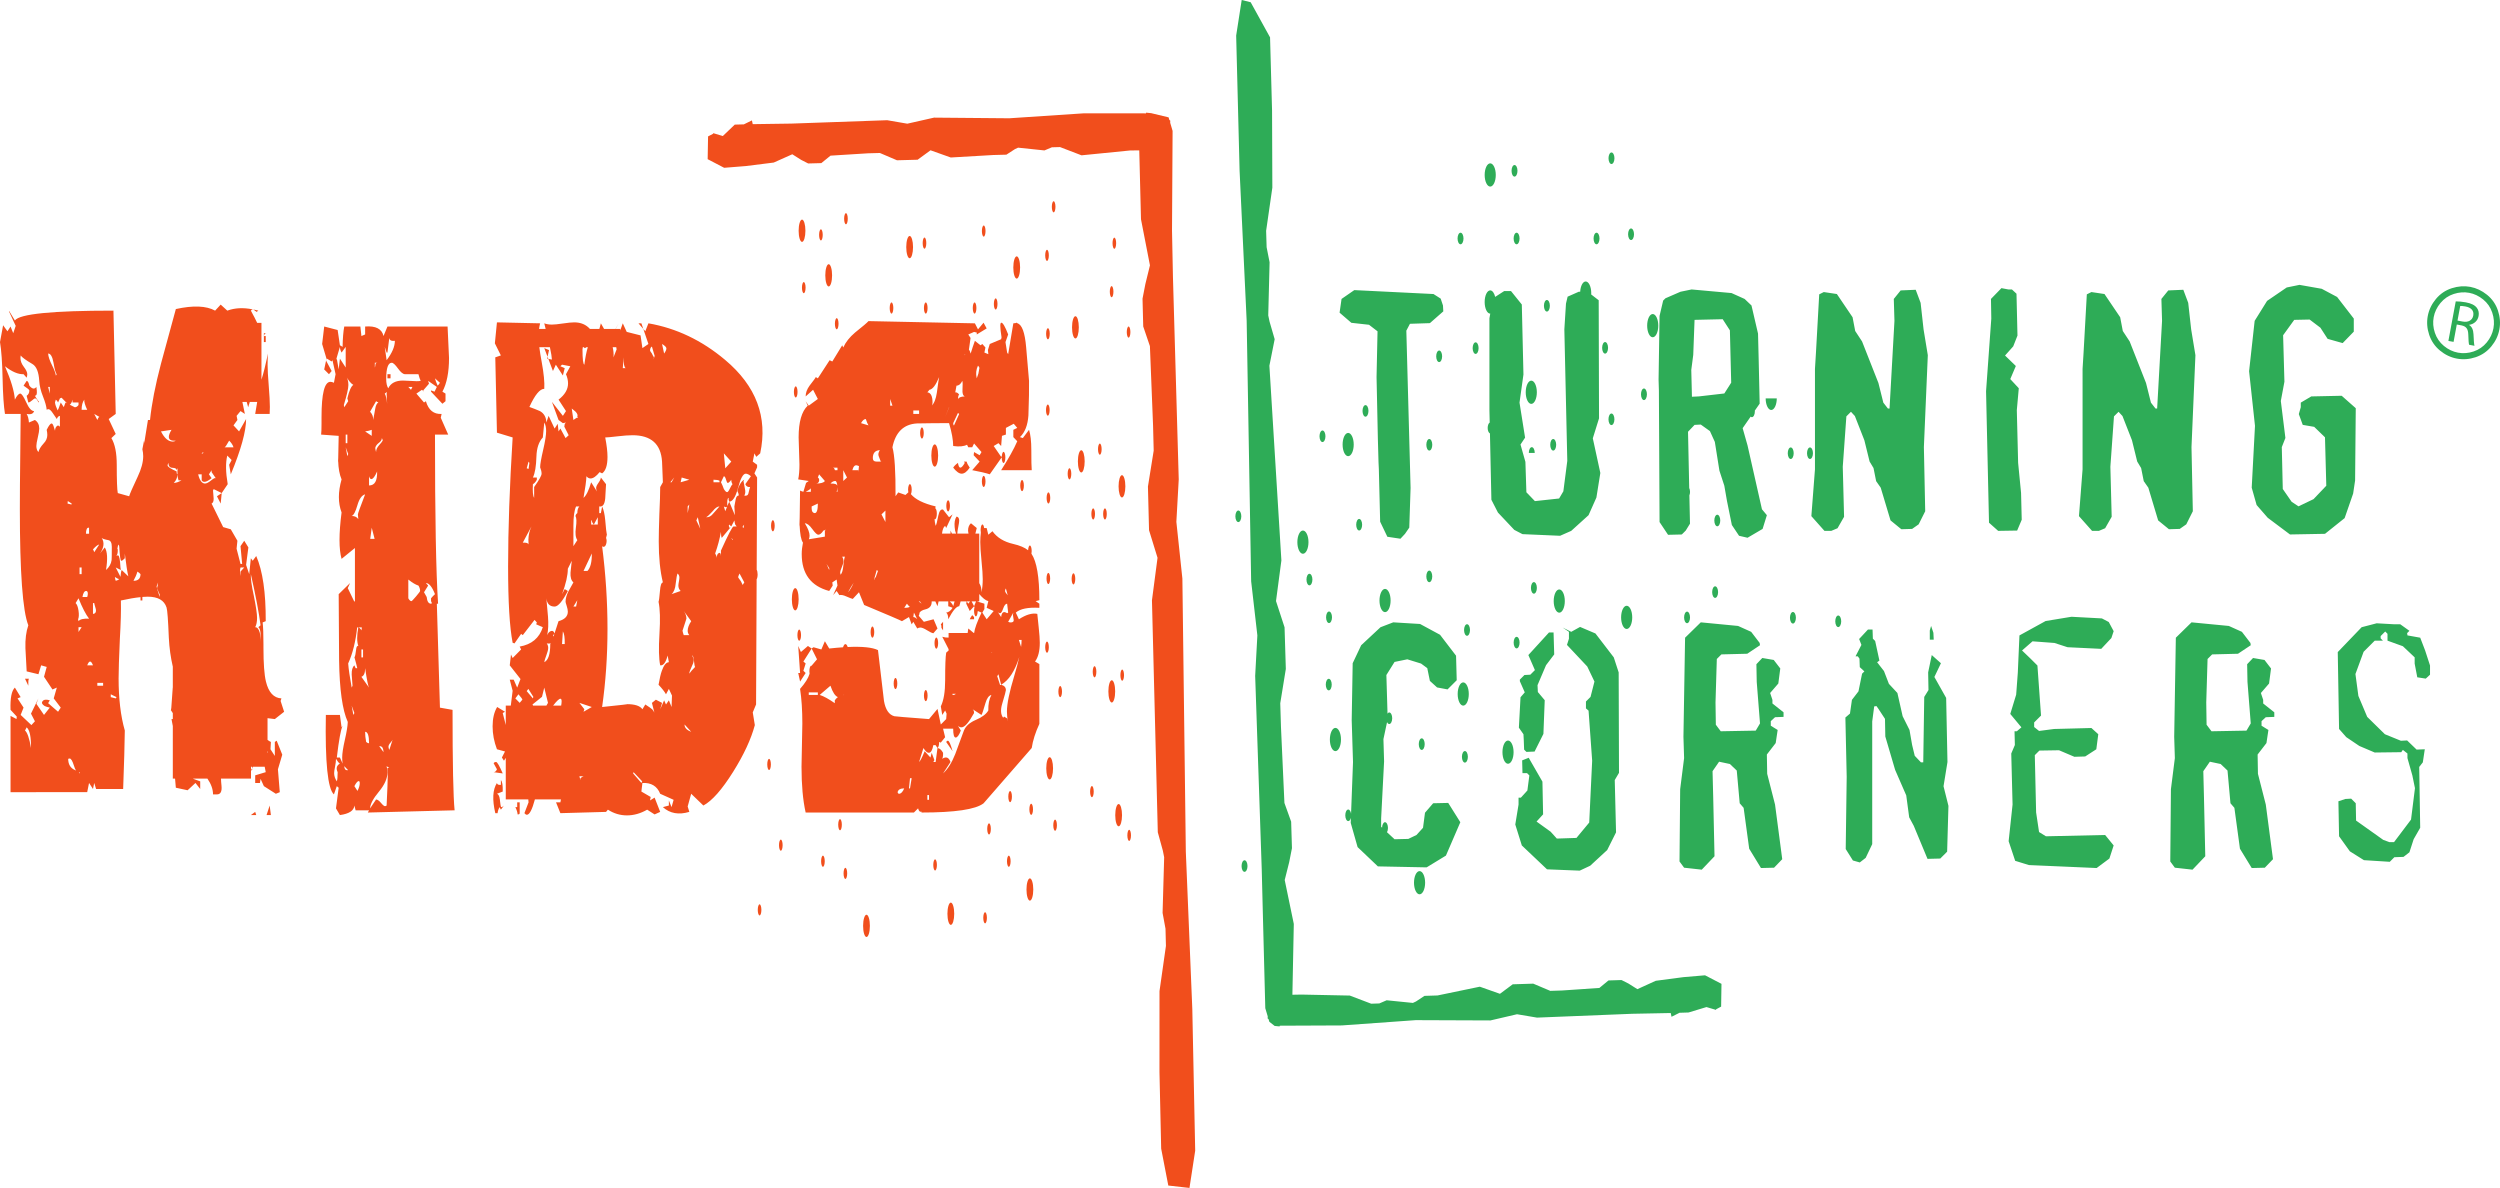
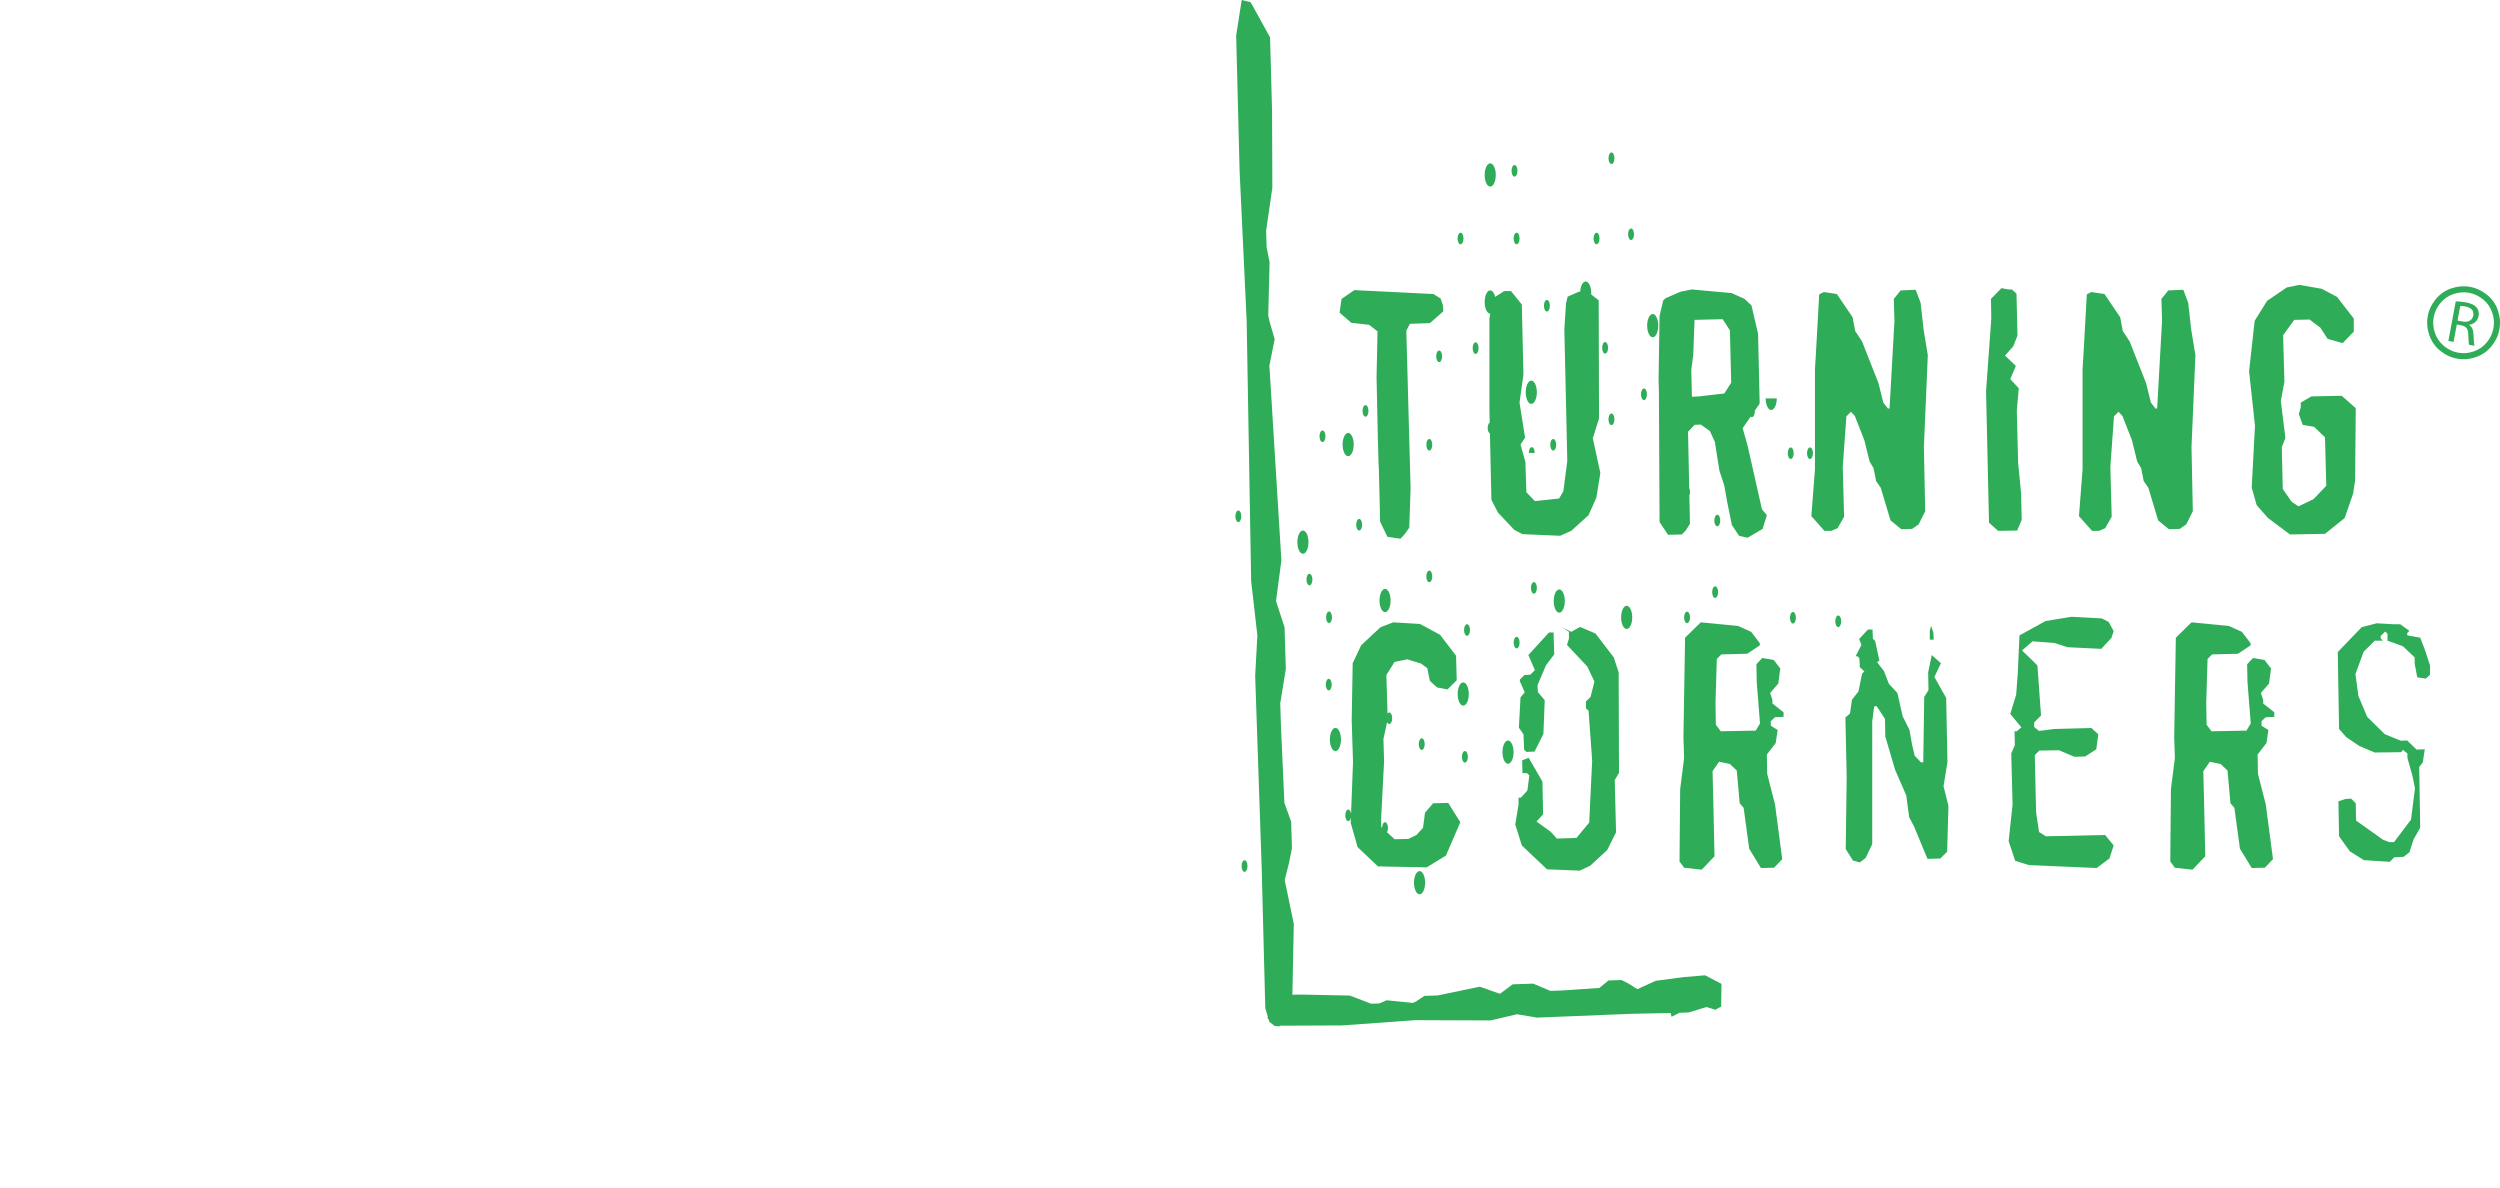
<svg xmlns="http://www.w3.org/2000/svg" version="1.1" id="Layer_1" x="0px" y="0px" width="411.14px" height="195.362px" viewBox="0 0 411.14 195.362" style="enable-background:new 0 0 411.14 195.362;" xml:space="preserve">
  <style type="text/css">
	.st0{fill-rule:evenodd;clip-rule:evenodd;fill:#F14E1C;}
	.st1{fill-rule:evenodd;clip-rule:evenodd;fill:#2EAC57;}
</style>
-   <path id="XMLID_211_" class="st0" d="M195.616,195.362l-3.482-0.394l-1.172-6.065l-0.281-12.622l0.005-13.284l1.058-7.435  l-0.071-2.829l-0.48-2.6l0.26-9.154l-0.216-1.082l-0.831-3.025l-0.115-4.57l-0.846-33.574l0.918-6.995l-1.397-4.534l-0.181-7.182  l0.946-5.906l-0.104-4.135l-0.518-13.052l-1.1-3.235l-0.115-4.57l0.468-2.41l0.753-3.07l-1.474-7.58l-0.283-11.329l-1.532,0.02  l-7.966,0.794l-3.536-1.357l-1.337,0.037l-1.222,0.516l-4.336-0.455l-0.508,0.234l-1.417,0.918l-2.16,0.058l-6.989,0.407  l-3.326-1.186l-2.121,1.553l-3.395,0.091l-2.811-1.2l-1.955,0.053l-6.166,0.385l-1.511,1.228l-2.16,0.058l-1.148-0.585l-1.466-0.928  l-3.048,1.362l-4.565,0.575l-3.593,0.288l-2.713-1.417l0.067-3.744l0.831-0.436l0.018-0.1l1.577,0.474l1.965-1.878l1.493-0.04  l1.327-0.654l0.132,0.619l2.777-0.042l3.601-0.052l15.736-0.555l3.309,0.571l4.4-0.997l12.356,0.108l12.229-0.812l10.257,0.004  l0.038-0.117l0.816,0.081l2.875,0.692l0.126,0.426l0.15,0.118l-0.013,0.347l0.396,1.34l-0.097,16.401l0.154,7.617l0.952,33.292  l-0.39,6.98l0.99,9.335l0.565,44.907l1.067,25.884l0.474,23.289L195.616,195.362z M125.02,74.556l-0.646,0.575l-0.306-0.575  l-0.272,1.359l0.714,0.523v0.418l-0.442,0.993l0.442,0.679l-0.069,15.161c0.09,0.158,0.153,0.444,0.153,0.785  c0,0.348-0.066,0.641-0.16,0.794l-0.094,20.584l-0.544,1.306l0.34,2.091c-0.612,2.3-1.801,4.861-3.568,7.684  c-1.835,2.928-3.466,4.775-4.894,5.541l-2.005-1.935l-0.578,2.091l0.272,0.889c-1.745,0.523-3.194,0.262-4.35-0.784l0.986-0.261  v-0.836l0.442,1.097l0.34-1.202l-2.209-0.993c-0.499-1.255-1.473-1.847-2.923-1.777l-0.17,1.412l1.529,0.889l-0.102,0.575  l0.748-0.471l0.918,2.352l-0.918,0.418l-1.223-0.784c-1.088,0.628-2.198,0.941-3.33,0.941c-1.11,0-2.153-0.313-3.127-0.941  l-0.306,0.366l-7.51,0.209l-0.714-1.777h0.714l0.093-0.483h-4.284c-0.45,1.68-0.888,2.521-1.314,2.521  c-0.136,0-0.272-0.086-0.408-0.262l0.68-1.777l-0.044-0.483h-3.704v-6.838l-0.297,0.472l-0.34-0.523l0.51-0.993l-1.325-0.366  c-0.476-1.255-0.714-2.509-0.714-3.764c0-1.288,0.249-2.352,0.748-3.189l1.291,0.785l-0.374,0.209l0.5,1.97v-3.19h0.827l0.303-2.439  l-0.476-1.83h0.646l0.578,1.307l0.544-1.412l-1.767-2.247l0.204-1.778l0.272,0.575l1.393-1.412l-0.238-0.47  c1.971-0.348,3.239-1.411,3.806-3.189l-1.087-0.47l0.102-0.314l-0.374-0.418l-1.937,2.509l-0.272-0.209l-1.088,1.568l-0.306-0.104  c-0.499-2.544-0.748-6.726-0.748-12.546c0-6.098,0.249-13.173,0.748-21.223l-2.583-0.784l-0.272-12.389l0.918-0.314l-0.986-1.986  l0.34-3.45l7.102,0.157c-0.078,0.299-0.131,0.607-0.175,0.919h1.083c-0.073-0.297-0.147-0.597-0.228-0.919  c0.362,0.139,0.782,0.208,1.257,0.208c0.385,0,0.991-0.06,1.818-0.183c0.827-0.122,1.444-0.183,1.852-0.183  c1.083,0,1.941,0.362,2.58,1.076h1.557l0.247-0.919c0.174,0.306,0.349,0.612,0.523,0.919h1.891l0.509-0.919l-0.482,0.919h0.738  v0.254l0.424-1.173l0.646,1.411l2.277,0.575l0.306,2.091l0.986-0.679l-0.843-2.48l0.333,0.388l0.51-1.306  c4.599,0.802,8.801,2.805,12.607,6.011C124.363,63.474,126.289,68.597,125.02,74.556z M113.67,120.348l-1.088-1.202  C112.56,119.668,112.922,120.069,113.67,120.348z M105.48,128.764l0.136-0.261l-1.427-1.517l-0.068,0.209L105.48,128.764z   M98.31,86.265v-1.203l-0.646,1.203c-0.227-0.243-0.34-0.47-0.34-0.68h-0.102v0.68h0.442H98.31z M95.965,93.897h0.646  c0.498-0.523,0.736-1.481,0.714-2.875L95.965,93.897z M95.456,128.293v-0.313c0.204-0.174,0.374-0.278,0.51-0.314h-0.68  L95.456,128.293z M94.742,99.752l0.204-1.045L94.3,99.752H94.742z M92.873,105.92c0.022-1.046-0.08-1.742-0.306-2.09l-0.136,2.09  H92.873z M92.287,116.044c0.05-0.285,0.076-0.524,0.076-0.715c0-0.278-0.068-0.418-0.204-0.418c-0.214,0-0.614,0.382-1.197,1.133  H92.287z M91.015,104.699c0.046-0.131,0.093-0.264,0.145-0.414l-0.223,0.172C90.988,104.537,90.987,104.618,91.015,104.699z   M91.19,104.194c0.187-0.551,0.407-1.223,0.664-2.038c1.02-0.279,1.529-0.801,1.529-1.568c0-0.243-0.063-0.557-0.187-0.941  c-0.125-0.383-0.187-0.609-0.187-0.679c0-0.523,0.158-1.098,0.476-1.725c0.272-0.488,0.544-0.975,0.816-1.463  c-0.363-0.314-0.521-0.854-0.476-1.62c0.068-0.627,0.136-1.272,0.204-1.934l-0.646,1.307c0,1.081-0.318,2.475-0.951,4.182  l0.442-0.836l0.51,0.313c-0.883,1.708-1.609,2.562-2.175,2.562c-0.794,0-1.246-0.453-1.359-1.359  c0.09,1.011,0.181,2.021,0.272,3.032c0.09,1.186,0.045,2.196-0.136,3.033c0.136-0.348,0.34-0.575,0.612-0.68  C90.897,103.677,91.093,103.822,91.19,104.194z M90.579,105.792c-0.179,0.052-0.388,0.072-0.662,0.024  c0.158,0.209,0.238,0.454,0.238,0.732c0,0.28-0.102,0.689-0.306,1.229c-0.204,0.541-0.318,0.915-0.34,1.124  c0.657-0.314,0.985-1.307,0.985-2.98C90.516,105.901,90.545,105.855,90.579,105.792z M85.261,114.179l-0.51,0.679l0.714,0.732  l0.442-0.523C85.907,114.964,85.691,114.669,85.261,114.179z M86.892,113.291l-0.272,0.366l1.019,1.202l0.068-0.261L86.892,113.291z   M89.135,114.598l-1.563,1.255l0.097,0.192h2.188l0.263-0.453l-0.612-2.509L89.135,114.598z M87.844,81.874v-1.777  c0.816-1.15,1.223-1.882,1.223-2.196c0-0.313-0.08-0.661-0.238-1.045c0-0.488,0.164-1.438,0.493-2.849  c0.328-1.411,0.493-2.448,0.493-3.11c0-0.592-0.102-1.062-0.306-1.411l-0.238,2.456c-0.657,0.698-1.008,1.743-1.053,3.136  c-0.046,1.604-0.238,2.754-0.578,3.45h0.646v0.366c-0.182,0.349-0.397,0.592-0.646,0.731C87.572,80.812,87.64,81.561,87.844,81.874z   M86.926,89.559c-0.012-0.435-0.021-0.69-0.027-0.797c0.01-0.743,0.172-1.471,0.502-2.183l-1.427,2.667  C86.563,89.211,86.88,89.315,86.926,89.559z M86.62,77.013l0.306,0.105l0.136-0.993l-0.136-0.209L86.62,77.013z M92.431,59.972  l-0.272,0.261l0.714,0.313l-0.306,1.203l-1.156-1.777l-0.476,1.045l-0.758-2l0.589,0.118c-0.011-0.366-0.122-1.046-0.332-2.04  h-1.741c0.088,0.687,0.217,1.496,0.391,2.432c0.351,1.901,0.493,3.372,0.425,4.418c-0.726,0-1.541,0.993-2.447,2.98  c0.589,0.209,1.167,0.436,1.733,0.68c0.68,0.384,1.031,1.011,1.053,1.882l0.374-1.098l0.986,2.09l0.51-0.784l0.136,1.254  l0.306-0.471l0.85,1.569l0.51-0.471l-0.714-1.411l0.068-0.47l0.204-0.209l-0.51,0.104l-0.714-0.523l-1.088-2.979l1.801,2.3  l0.51-0.784l-1.223-1.882c1.042-0.801,1.563-1.69,1.563-2.666c0-0.488-0.114-0.993-0.34-1.516l0.714-1.307L92.431,59.972z   M94.98,68.336c0-0.21-0.125-0.436-0.374-0.68c-0.182-0.139-0.374-0.296-0.578-0.47l0.272,1.882  c0.181-0.139,0.362-0.261,0.544-0.366c0.113,0,0.176,0.035,0.254,0.057c-0.057-0.055-0.082-0.101-0.152-0.161  C94.968,68.527,94.98,68.44,94.98,68.336z M94.742,83.286c-0.295,0.627-0.442,1.691-0.442,3.189c0,2.196,0,3.312,0,3.346  l0.646-0.993c-0.295-0.418-0.374-1.106-0.238-2.065c0.136-0.958,0.113-1.594-0.068-1.908c0.045-0.209,0.147-0.366,0.306-0.47  c0-0.523,0.113-0.889,0.34-1.098H94.742z M96.101,116.637l-0.136,0.418l1.359-0.785l-2.039-0.679L96.101,116.637z M96.451,57.095  c-0.11,0.101-0.226,0.158-0.35,0.158c-0.018-0.041-0.025-0.108-0.04-0.158h-0.214c-0.011,0.12-0.052,0.251-0.052,0.368  c0,1.603,0.102,2.44,0.306,2.51c0.157-1.211,0.348-2.164,0.57-2.877H96.451z M101.346,57.095h-0.588  c0.133,0.563,0.184,1.122,0.135,1.674l0.51-1.307L101.346,57.095z M102.558,58.769l-0.136,1.777h0.476  C102.648,60.408,102.535,59.814,102.558,58.769z M107.213,56.992c-0.204,0.105-0.306,0.332-0.306,0.68  c0,0.035,0.102,0.192,0.306,0.47c0.068,0.175,0.181,0.384,0.34,0.627c-0.046,0.14-0.114,0.262-0.204,0.366  c0.204-0.209,0.306-0.435,0.306-0.68C107.655,58.526,107.508,58.038,107.213,56.992z M108.878,56.574l0.34,1.568  c0.249-0.348,0.374-0.627,0.374-0.836C109.592,57.096,109.354,56.854,108.878,56.574z M108.844,110.312  c0.317-0.906,0.702-1.377,1.156-1.412l-0.204-1.098c-0.295,1.15-0.702,1.691-1.223,1.62c-0.227-1.115-0.267-2.849-0.119-5.201  c0.147-2.352,0.096-4.103-0.153-5.253c0.068-0.139,0.147-0.749,0.238-1.83c0.068-0.87,0.226-1.324,0.476-1.359  c-0.454-1.847-0.68-4.094-0.68-6.744c0-0.975,0.034-2.474,0.102-4.495c0.09-1.916,0.136-3.398,0.136-4.444l0.442-0.784  c-0.023-0.732-0.068-1.864-0.136-3.398c-0.182-2.892-1.801-4.339-4.859-4.339c-0.635,0-1.467,0.062-2.498,0.183  c-1.031,0.123-1.694,0.183-1.988,0.183c0.249,1.29,0.374,2.353,0.374,3.189c0,1.394-0.295,2.3-0.883,2.719l-0.408-0.209  c-0.566,0.697-1.065,1.046-1.495,1.046c-0.25,0-0.476-0.122-0.68-0.366c-0.023,0.731-0.182,1.917-0.476,3.554  c0.453-0.383,0.872-1.237,1.257-2.561l0.951,1.516c-0.091-0.209-0.136-0.4-0.136-0.575c0-0.209,0.124-0.488,0.374-0.836  c0.249-0.348,0.385-0.645,0.408-0.889l0.85,1.097c-0.046,0.767-0.091,1.551-0.136,2.353c-0.091,0.976-0.419,1.412-0.985,1.307v1.098  h0.272l0.204-1.098c0.249,0.523,0.419,1.273,0.51,2.248c0.113,1.359,0.204,2.161,0.272,2.404l-0.136,0.523  c0.113,0.279,0.124,0.593,0.034,0.941c-0.091,0.348-0.238,0.523-0.442,0.523c-0.091,0-0.17-0.035-0.238-0.104  c0.589,4.6,0.883,9.131,0.883,13.591c0,4.461-0.295,8.747-0.883,12.859c3.035-0.314,4.395-0.47,4.078-0.47  c1.313,0,2.163,0.28,2.549,0.837l0.476-0.784c0.589,0.384,0.963,0.645,1.121,0.784c0.165,0.169,0.272,0.362,0.371,0.559  l-0.405-1.605l0.646-0.523l1.02,0.523l-0.306,1.046l0.646-1.464l0.306,0.68l0.476-0.68l0.442,1.098l0.068-1.882l-0.51-1.098  l-0.476,0.888c-0.227-0.418-0.634-0.941-1.223-1.568C108.482,111.566,108.663,110.8,108.844,110.312z M110.238,79.313h0.204  l0.442-0.784L110.238,79.313z M111.427,94.315c-0.091,0.175-0.193,0.732-0.306,1.673c-0.068,0.802-0.295,1.377-0.68,1.725  l1.495-0.523c-0.25-0.243-0.374-0.54-0.374-0.888c0-0.139,0.028-0.357,0.085-0.654c0.056-0.296,0.085-0.514,0.085-0.653  C111.733,94.717,111.631,94.49,111.427,94.315z M112.107,78.529l-0.17,0.784l1.427-0.418L112.107,78.529z M113.092,83.286v1.098  l0.272-1.411L113.092,83.286z M112.447,100.483c0.294,0.419,0.442,0.837,0.442,1.255c0,0.035-0.216,0.697-0.646,1.986  c0.045,0.245,0.113,0.489,0.204,0.732h0.918c-0.182-0.209-0.272-0.453-0.272-0.732c0-0.452,0.192-0.975,0.578-1.568L112.447,100.483  z M114.129,108.691c-0.057-0.592-0.165-0.889-0.323-0.889c0.181,0.279,0.272,0.558,0.272,0.836c0,0.244-0.119,0.601-0.357,1.072  c-0.238,0.471-0.357,0.828-0.357,1.072c0.181-0.278,0.498-0.645,0.951-1.098C114.248,109.615,114.185,109.284,114.129,108.691z   M114.757,85.063l-0.238,0.523l0.646,1.36L114.757,85.063z M121.792,95.518c0.022,0,0.136,0.227,0.34,0.68l0.272-0.418l-0.782-1.464  c-0.182,0.349-0.249,0.575-0.204,0.68C121.554,95.17,121.678,95.344,121.792,95.518z M122.378,86.295l-0.246,0.284  c0.022,0.175,0.056,0.262,0.102,0.262C122.273,86.84,122.322,86.644,122.378,86.295z M121.486,81.508  c0-0.244-0.068-0.471-0.204-0.68c0.022-0.348,0.158-0.74,0.408-1.176c0.249-0.435,0.487-0.688,0.714-0.758l-0.136,0.209  c0.09,0.419,0.17,0.837,0.238,1.255c0.113,0.489,0.079,0.872-0.102,1.15c0.385,0.07,0.612-0.053,0.68-0.366  c0.136-0.592,0.226-0.941,0.272-1.046c-0.385,0.035-0.646-0.122-0.782-0.471l0.918-1.306c-0.318-0.279-0.6-0.419-0.85-0.419  c-0.43,0-0.85,0.767-1.257,2.3c-0.408,1.534-0.895,2.3-1.461,2.3c-0.091-0.174-0.125-0.383-0.102-0.628  c-0.199,0.069-0.266,0.525-0.206,1.356c0.087-0.208,0.187-0.444,0.308-0.729l0.934,2.231c-0.028-0.223-0.056-0.705-0.085-1.447  c0.068-0.383,0.136-0.749,0.204-1.098C121.066,81.7,121.236,81.474,121.486,81.508z M120.466,88.827l0.038-0.131  c-0.078-0.073-0.152-0.142-0.242-0.234L120.466,88.827z M118.326,79.055c-0.2-0.103-0.518-0.161-0.986-0.161v0.418h0.986V79.055z   M117.204,84.07c-0.498,0.557-0.861,0.888-1.087,0.993c0.453,0.035,0.849-0.174,1.189-0.627c0.612-0.697,0.952-1.079,1.02-1.15  C117.986,83.286,117.612,83.547,117.204,84.07z M117.612,91.022c0.158,0.245,0.249,0.489,0.272,0.732  c0-0.419,0.102-0.68,0.306-0.784c0.226-0.139,0.351,0.018,0.374,0.47v-0.889c1.2-2.648,1.891-3.973,2.073-3.973h0.51l-0.238-0.313  c-0.068-0.243-0.114-0.47-0.136-0.68l-0.51,0.993l-0.34-0.313l-0.068,0.209l0.136,0.366l0.272-0.262l-1.563,1.882  c-0.091-0.209-0.136-0.54-0.136-0.993C118.359,88.618,118.042,89.803,117.612,91.022z M119.573,83.328  c-0.116,0.122-0.292,0.113-0.534-0.043l0.238,0.785C119.277,84.047,119.382,83.786,119.573,83.328z M119.039,80.411  c0.204,0.349,0.385,0.523,0.544,0.523c0.113,0,0.26-0.191,0.442-0.575c0.181-0.384,0.328-0.627,0.442-0.732  c-0.136-0.208-0.204-0.452-0.204-0.731c-0.25,0.349-0.442,0.523-0.578,0.523c-0.091,0-0.187-0.183-0.289-0.549  c-0.102-0.366-0.221-0.549-0.357-0.549l-0.471,0.984C118.72,79.595,118.877,79.958,119.039,80.411z M119.277,77.013l0.985-1.098  l-1.223-1.359L119.277,77.013z M90.049,58.679l0.128,0.338l-0.193-0.038L90.049,58.679z M90.29,57.567l-0.241,1.112l-0.541-1.426  L90.29,57.567z M86.899,88.761c0,0.022-0.007,0.043-0.007,0.065C86.892,88.683,86.895,88.671,86.899,88.761z M105.48,53.176  l0.312,0.918l-0.788-0.918H105.48z M60.692,133.259h-2.209l-0.204-0.784c-0.068,0.836-0.861,1.359-2.379,1.568l-0.646-1.098  l0.442-3.397l-0.306-0.262l-0.476,1.359c-1.019-0.906-1.461-5.262-1.325-13.068H55.9l0.272,2.039l0.17-0.261  c-0.295,0.626-0.612,2.37-0.951,5.227h0.51l0.442,0.993c-0.046-0.314-0.068-0.645-0.068-0.993c0-0.661,0.147-1.638,0.442-2.928  c0.294-1.289,0.453-2.264,0.476-2.927c-0.884-1.951-1.359-5.332-1.427-10.141c-0.023-3.624-0.046-7.248-0.068-10.873l1.869-1.829  l-0.374,0.836l1.087,2.248l0.089-0.142v-8.704l-2.196,1.788c-0.453-1.602-0.453-4.146,0-7.632c-0.589-1.568-0.589-3.38,0-5.437  c-0.341-0.8-0.521-1.817-0.561-3.026c0.016-0.417,0.045-1.79,0.085-4.135l-2.889-0.209c0.045-0.313,0.068-0.923,0.068-1.83v-1.045  c0-3.868,0.487-5.803,1.461-5.803c0.181,0,0.374,0.052,0.578,0.157l0.272-1.412l-0.51-2.3l-0.136,0.209l-0.782-0.47l-0.1,0.154  l0.032-0.154l-0.714-2.405l0.34-2.875l2.209,0.575l0.374,2.509l0.442,0.261c0.022-1.393,0.113-2.509,0.272-3.345h2.651l0.17,1.568  l0.612-0.262v-1.306c1.744-0.139,2.753,0.384,3.024,1.568l0.646-1.568h9.889c0.158,3.416,0.238,5.141,0.238,5.175  c0,2.335-0.363,4.182-1.088,5.541l0.51,0.314v1.255l-0.51,0.418l-1.869-1.986v-0.209l0.578,0.209l0.374-0.784l-1.427-0.993  l0.136,0.47l-0.952,1.098l0.136,0.209l-0.34-0.313l-0.917,0.627l1.257,1.464l0.306-0.209c0.43,1.463,1.291,2.161,2.583,2.091  l-0.136,0.627l1.223,2.771h-2.175c0,13.417,0.17,22.687,0.51,27.81h-0.204l0.51,17.093l2.073,0.366  c0,8.817,0.113,14.323,0.34,16.518l-14.273,0.366L60.692,133.259z M55.255,124.791c0,0.349-0.051,0.776-0.153,1.281  c-0.102,0.506-0.153,0.863-0.153,1.072c0,0.453,0.147,0.907,0.442,1.359c0.09-0.244,0.136-0.749,0.136-1.517  c-0.295-0.627-0.17-1.097,0.374-1.411C55.742,125.505,55.527,125.244,55.255,124.791z M71.974,63.422  c0.09-0.069,0.215-0.226,0.374-0.47l-0.816-0.732C71.6,62.533,71.747,62.934,71.974,63.422z M70.173,98.183  c0.068,0.732,0.306,1.098,0.714,1.098c0.068,0,0.113-0.035,0.136-0.104l-0.136-0.314v-0.47c0.136-0.173,0.351-0.4,0.646-0.68  c-0.476-1.219-0.974-1.829-1.495-1.829l0.374,0.418l-0.68,1.098L70.173,98.183z M61.728,79.261c0.215-0.384,0.311-0.959,0.289-1.725  c-0.363,0.836-0.68,1.255-0.952,1.255c-0.159,0-0.284-0.157-0.374-0.47v1.516C61.168,79.836,61.513,79.645,61.728,79.261z   M60.887,88.615h0.716l-0.469-1.827C61.044,87.386,60.967,88.002,60.887,88.615z M60.216,122.021  c0.158,0.14,0.317,0.209,0.476,0.209c0-1.254-0.216-1.882-0.646-1.882C60.046,120.871,60.103,121.429,60.216,122.021z   M60.692,113.082c-0.136-0.174-0.352-1.236-0.646-3.188c0,0.802-0.204,1.273-0.612,1.411L60.692,113.082z M59.434,108.116h0.272  v-1.307h-0.272V108.116z M59.434,103.672c0.042-0.151,0.048-0.322,0.064-0.488h-0.52C59.157,103.266,59.312,103.421,59.434,103.672z   M58.789,130.071c0.249-0.488,0.374-0.906,0.374-1.255c0-0.243-0.057-0.365-0.17-0.365c-0.182,0-0.42,0.279-0.714,0.836  L58.789,130.071z M58.109,117.577l0.17-0.314l-0.442-1.202L58.109,117.577z M56.614,125.993c0.022,0.453,0.181,0.68,0.476,0.68  c0.049-0.013,0.097-0.019,0.146-0.031L56.614,125.993z M57.26,109.109c0.068,0.907,0.26,2.231,0.578,3.973l0.136-0.313  c-0.046-0.592-0.091-1.202-0.136-1.83c-0.023-0.732,0.124-1.237,0.442-1.516l0.204,0.471h0.272  c-0.089-0.412-0.245-1.012-0.466-1.796c0.108-0.15,0.196-0.542,0.262-1.184c0.045-0.523,0.17-0.749,0.374-0.68  c-0.247-0.691-0.248-1.709-0.005-3.049h-0.184C58.489,105.499,58.001,107.48,57.26,109.109z M57.124,75.026l0.136-0.366  l-0.408-1.098L57.124,75.026z M56.852,72.883h0.272v-1.412h-0.272V72.883z M56.852,57.044l-0.68,0.941  c-0.182-0.348-0.272-0.662-0.272-0.941l-0.646,2.196l0.136-0.261l0.306,1.777l0.204-1.777l0.951,1.463V57.044z M56.852,61.749  c0.294,0.418,0.442,0.941,0.442,1.568c0,0.558-0.25,1.656-0.747,3.293l0.068,0.366l0.646-0.993l-0.136-0.47  c0.296-1.253,0.623-1.985,0.979-2.214C57.69,63.056,57.273,62.543,56.852,61.749z M58.772,83.103  c-0.306,1.063-0.617,1.647-0.935,1.751c0.498,0,0.861,0.175,1.088,0.523c-0.046-0.488-0.068-0.749-0.068-0.784  c0-0.139,0.396-1.237,1.189-3.294C59.502,81.439,59.078,82.04,58.772,83.103z M61.134,71.681v-0.993  c-0.25,0.104-0.612,0.192-1.087,0.261L61.134,71.681z M61.643,59.658v0.784c0.045-0.069,0.079-0.243,0.102-0.523  c0.022-0.174,0.136-0.262,0.34-0.262H61.643z M61.847,65.983l-0.985,1.725c0.362,0.384,0.532,0.836,0.51,1.359  c0.113-0.627,0.232-1.281,0.357-1.96c0.084-0.462,0.257-0.771,0.504-0.951C62.114,66.143,61.987,66.091,61.847,65.983z   M62.799,72.047c0,0.279-0.165,0.541-0.493,0.784c-0.329,0.244-0.527,0.523-0.595,0.836c0.022,0.209,0.068,0.436,0.136,0.68  c0-0.384,0.164-0.758,0.493-1.124c0.328-0.366,0.527-0.619,0.595-0.758C62.935,72.326,62.889,72.187,62.799,72.047z M62.935,123.014  c-0.091-0.209-0.283-0.313-0.578-0.313l0.714,0.993C63.071,123.45,63.025,123.223,62.935,123.014z M64.022,55.58l-0.306,2.405H63.58  c-0.068-0.209-0.17-0.523-0.306-0.941l0.306,2.196c0.906-1.185,1.359-2.248,1.359-3.189C64.373,56.121,64.067,55.965,64.022,55.58z   M63.641,64.468c-0.11,0.086-0.225,0.173-0.366,0.26c0.197,0.354,0.326,0.924,0.392,1.698l-0.087-1.698  C63.595,64.636,63.62,64.555,63.641,64.468z M67.149,98.393c0.181,0.314,0.351,0.47,0.51,0.47c0.068,0,0.323-0.261,0.765-0.784  c0.442-0.523,0.663-0.819,0.663-0.889c0-0.313-0.091-0.609-0.272-0.888c-0.454-0.139-1.008-0.47-1.665-0.993V98.393z M67.59,64.102  l0.238-0.471h-0.68L67.59,64.102z M67.42,62.637c0.498,0.035,0.861,0.052,1.088,0.052c0.272,0,0.498-0.017,0.68-0.052  c-0.114-0.209-0.238-0.575-0.374-1.098h-2.209c-0.317,0-0.702-0.313-1.155-0.941c-0.454-0.627-0.794-0.941-1.02-0.941  c-0.612,0-0.918,0.889-0.918,2.667c0,0.672,0.115,1.179,0.335,1.536c0.411-0.847,1.215-1.275,2.418-1.275  C66.537,62.585,66.922,62.603,67.42,62.637z M64.311,122.021c-0.284,0.313-0.425,0.575-0.425,0.784c0,0.14,0.045,0.314,0.136,0.524  l0.544-1.673C64.498,121.775,64.424,121.896,64.311,122.021z M61.847,131.482c0.226,0,0.493,0.183,0.799,0.549  c0.306,0.366,0.527,0.549,0.663,0.549c0.09,0,0.181-0.034,0.272-0.104c0-0.348,0.045-1.377,0.136-3.085  c0.068-1.255,0.068-2.282,0-3.084h0.306l-0.442-0.314c0.09,0.384,0.136,0.732,0.136,1.046c0,0.976-0.471,2.03-1.41,3.163  c-0.94,1.133-1.422,2.048-1.444,2.744L61.847,131.482z M63.716,61.54h0.51v0.68h-0.51V61.54z M58.279,108.064  c0.003,0.012,0.006,0.022,0.009,0.034c-0.003,0.005-0.006,0.014-0.009,0.018V108.064z M55.595,75.34  c0,0.166,0.012,0.317,0.017,0.476C55.6,76.1,55.595,75.947,55.595,75.34z M54.099,61.54l-0.782-0.784l0.306-1.453l0.918,1.714  L54.099,61.54z M53.59,59.24l0.07-0.107l-0.036,0.17L53.59,59.24z M4.112,111.618h0.646c-0.091,0.139-0.125,0.523-0.102,1.15  L4.112,111.618z M45.196,118.257l-1.198-0.149v3.573c0.18,0.131,0.363,0.254,0.553,0.339l-0.068,1.202l0.714,1.098v-2.3l0.306-0.209  l0.918,2.3l-0.714,2.405l0.306,3.764l-0.646,0.261l-1.971-1.255l-0.544-1.202l-0.102,0.68h-0.781v-1.255l1.733-0.523l-0.171-0.892  h-1.951c-0.038,0.088-0.076,0.183-0.114,0.258l-0.033-0.258H41.28v0.562c0.062-0.091,0.123-0.183,0.185-0.305l0.027,0.216  l-0.212,0.173v1.306h-4.936c0.008,0.331,0.032,0.713,0.085,1.186c0.09,0.941-0.159,1.412-0.748,1.412h-0.646  c0-0.854-0.319-1.72-0.924-2.598h-2.328l-0.011,0.036l1.155,0.419v1.254l-0.782-0.993l-1.291,1.202l-1.937-0.418l-0.128-1.5H28.42  v-6.484l-0.011-0.014l0.011-0.077v-2.111l-0.011-0.007l-0.204-1.098h0.215v-0.977l-0.31-0.476l0.061-0.377l0.238-3.346l0.011,0.007  v-3.445c-0.343-1.488-0.573-3.068-0.656-4.769c-0.114-2.892-0.238-4.547-0.374-4.966c-0.385-1.185-1.416-1.777-3.092-1.777  c-0.268,0-0.563,0.014-0.884,0.04v0.587h-0.306v-0.552c-0.897,0.092-1.962,0.271-3.229,0.552c0.045,1.534-0.012,3.66-0.17,6.377  c-0.136,3.032-0.204,5.176-0.204,6.43c0,3.345,0.34,6.203,1.02,8.573c-0.023,2.161-0.114,5.366-0.272,9.618h-4.452l-0.306-0.993  l-0.204,0.993l-0.646-0.993l-0.306,1.516H1.733v-12.546l0.986,0.523l0.034-0.418l-1.02-1.098c-0.068-1.917,0.17-3.137,0.714-3.66  l0.951,1.568l-0.51,0.209l0.986,1.516l-0.476,1.202l1.767,1.673l0.578-0.627l-0.646-1.255l1.223-2.509l-0.34,0.889l1.257,1.83  l0.952-1.202c-0.34-0.069-0.623-0.157-0.85-0.261c-0.431-0.279-0.544-0.54-0.34-0.785c0.181-0.278,0.578-0.331,1.189-0.157  l-0.272,0.471l1.631,1.411l0.442-0.68l-1.155-1.516l0.51-1.777l-0.714,0.314l-1.393-2.091l0.442-1.621l-0.917-0.261l-0.442,1.464  l-1.937-0.47c-0.068-1.289-0.136-2.562-0.204-3.816c-0.046-1.464,0.113-2.718,0.476-3.764c-0.929-2.334-1.393-8.694-1.393-19.08  c0-2.37,0.022-5.366,0.068-8.991c0.045-3.624,0.068-5.854,0.068-6.691H0.816c-0.204-1.255-0.334-3.206-0.391-5.855  C0.368,59.571,0.226,57.585,0,56.26l0.51-2.771l0.714,0.993l0.51-0.784l0.442,1.097l0.408-1.202l-1.121-2.405h0.068l0.917,1.516  c0.748-1.08,6.151-1.62,16.209-1.62l0.374,16.989l-1.155,0.836l1.155,2.457l-0.714,0.68c0.589,0.976,0.883,2.44,0.883,4.391  c0,2.544,0.056,4.095,0.17,4.653l1.869,0.523c0.09-0.348,0.555-1.412,1.393-3.189c0.612-1.289,0.918-2.421,0.918-3.398  c0-0.383-0.046-0.766-0.136-1.15l0.272-1.411l0.034,0.418l0.612-3.816h0.34c0.272-2.648,0.872-5.732,1.801-9.253  c0.816-2.997,1.631-5.993,2.447-8.991c2.854-0.627,5.007-0.54,6.457,0.262l0.917-0.993l1.088,0.993  c1.235-0.46,2.617-0.518,4.129-0.219l-0.255,0.219c0.441,0.798,0.784,1.462,1.038,2.01h0.705v9.346  c0.308-0.945,0.666-2.368,1.077-4.299c-0.046,0.558-0.068,1.168-0.068,1.83c0,0.767,0.062,1.917,0.187,3.45  c0.124,1.534,0.187,2.701,0.187,3.502c0,0.418-0.012,0.802-0.034,1.15h-2.379c0.08-0.538,0.19-1.203,0.328-1.979h-1.213  l-0.271,0.881l-0.239-0.881H39.86l0.41,1.979l-0.714-0.47l-0.646,0.784l0.136,0.679L38.4,69.956l0.917,0.993l1.156-2.039  c0,2.021-0.839,5.053-2.515,9.096l-0.272-1.568l0.408-0.785l-0.714-0.731c-0.295,1.15-0.272,2.718,0.068,4.704l-0.986,1.464  l-1.155-0.575c-0.181-0.104-0.272-0.034-0.272,0.209c0,0.105,0.017,0.306,0.051,0.601c0.034,0.297,0.051,0.532,0.051,0.706  c0,0.418-0.114,0.68-0.34,0.784l1.903,3.868l1.257,0.366l1.087,1.882l-0.136,1.306l0.646,2.509h0.272l-0.272-2.927l0.612-0.889  l0.68,1.097l-0.374,2.875l0.51,1.516l0.272-2.613l0.306,0.418l0.578-0.785c1.064,2.44,1.585,6.012,1.563,10.717l-0.51,0.209  c0.09,0.698,0.136,1.9,0.136,3.607v0.575c0,2.58,0.136,4.427,0.408,5.541c0.43,1.778,1.28,2.701,2.549,2.77l-0.136,0.419  l0.578,1.778L45.196,118.257z M43.998,123.818l0.077-0.124l-0.077-0.177V123.818z M4.384,119.617l-0.272,0.523  c0.385,0.313,0.714,1.272,0.985,2.875C5.12,121.168,4.882,120.034,4.384,119.617z M18.215,114.65l0.816,0.209l0.136-0.209  l-0.951-0.47V114.65z M16.006,112.768h0.951v-0.471h-0.951V112.768z M15.7,100.745c0.113-0.174,0.113-0.436,0-0.784  c-0.136-0.452-0.204-0.714-0.204-0.784h-0.204v1.777C15.473,100.954,15.609,100.884,15.7,100.745z M13.157,127.223l-0.074-0.237  c-0.038,0.02-0.076,0.021-0.114,0.03C13.042,127.078,13.098,127.151,13.157,127.223z M12.913,103.934l0.51-0.784h-0.51V103.934z   M12.404,126.673c0.035,0.014,0.059,0.037,0.093,0.052c-0.117-0.191-0.233-0.466-0.348-0.836c-0.238-0.766-0.47-1.15-0.697-1.15  c-0.068,0-0.148,0.018-0.238,0.052C11.214,125.732,11.61,126.359,12.404,126.673z M7.068,65.199  c-0.363-0.905-0.567-1.759-0.612-2.561c-0.091-1.463-0.465-2.386-1.121-2.771c-1.065-0.627-1.711-1.097-1.937-1.411  c-0.023,0.14-0.034,0.28-0.034,0.419c0,0.489,0.187,0.976,0.561,1.463c0.374,0.489,0.561,0.889,0.561,1.202  c0,0.175-0.034,0.366-0.102,0.575l-0.51-0.575c-0.884,0.035-1.903-0.4-3.059-1.307c0.997,2.3,1.54,4.13,1.631,5.489  c0.34-0.662,0.634-0.993,0.884-0.993c0.226,0,0.555,0.48,0.985,1.438c0.43,0.959,0.861,1.438,1.291,1.438  c-0.136,0.453-0.544,0.61-1.223,0.47c0.204,0.314,0.328,0.784,0.374,1.412l0.985-0.419c0.476,0.314,0.714,0.784,0.714,1.411  c0,0.314-0.08,0.802-0.238,1.464c-0.159,0.662-0.238,1.133-0.238,1.412c0,0.418,0.113,0.75,0.34,0.993  c0.09-0.419,0.374-0.889,0.85-1.411c0.408-0.419,0.612-0.889,0.612-1.411c0-0.244-0.034-0.523-0.102-0.836  c0.34-0.697,0.612-1.046,0.816-1.046c0.136,0,0.272,0.245,0.408,0.732c0.051,0.166,0.099,0.317,0.142,0.454  c0.017-0.446,0.181-0.74,0.503-0.873l0.306,0.209v-1.777c-0.227,0.035-0.397,0.209-0.51,0.523C9.3,68.84,9.084,68.527,8.7,67.969  c-0.295-0.452-0.544-0.68-0.748-0.68c-0.091,0-0.182,0.036-0.272,0.105C7.634,66.838,7.431,66.105,7.068,65.199z M8.19,64.728  v-1.097H7.918L8.19,64.728z M8.801,59.658c-0.182-1.01-0.476-1.516-0.884-1.516c0.022,0.488,0.249,1.16,0.68,2.012  c0.322,0.641,0.524,1.187,0.605,1.64c0.033-0.132,0.076-0.23,0.143-0.255C9.164,61.401,8.983,60.774,8.801,59.658z M10.127,65.408  c-0.091,0.035-0.182,0.07-0.272,0.105l-0.306,0.679c-0.091-0.209-0.215-0.366-0.374-0.47c-0.046,0.105-0.091,0.261-0.136,0.47  c0.045,0.348,0.192,0.784,0.442,1.307c0.068-0.07,0.238-0.505,0.51-1.307l0.499,0.768l0.282-0.768  c0.091,0.048,0.157,0.082,0.241,0.126C10.77,66.055,10.489,65.763,10.127,65.408z M11.112,82.815l0.646,0.157l0.034-0.157  l-0.646-0.418L11.112,82.815z M12.913,66.192h-0.985v-0.47c-0.12,0.449-0.273,0.726-0.458,0.835  c0.533,0.277,0.815,0.419,0.832,0.419c0.226,0,0.43-0.121,0.612-0.366V66.192z M13.865,65.722c-0.295,0.384-0.442,0.941-0.442,1.673  h0.918C13.978,66.628,13.819,66.07,13.865,65.722z M13.083,93.322v1.098h0.34v-1.098H13.083z M13.559,98.183h0.782  c0.068-0.209,0.102-0.383,0.102-0.523c0-0.313-0.091-0.47-0.272-0.47C13.876,97.19,13.672,97.522,13.559,98.183z M14.646,86.788  c-0.181-0.034-0.312,0.044-0.391,0.235c-0.08,0.192-0.119,0.445-0.119,0.758h0.51V86.788z M12.913,98.393l-0.476,0.785  c0.226,0.209,0.385,0.627,0.476,1.255c0.09,0.627,0.068,1.098-0.068,1.411l0.068,0.314c0.226-0.314,0.804-0.453,1.733-0.418  C14.125,101.076,13.547,99.961,12.913,98.393z M14.341,109.423h0.952C14.975,108.586,14.657,108.586,14.341,109.423z M15.496,90.813  l0.816-1.255c-0.204,0-0.544,0.262-1.019,0.785C15.36,90.448,15.428,90.604,15.496,90.813z M15.496,68.074l0.51,0.993  c0.097-0.285,0.21-0.449,0.337-0.508L15.496,68.074z M16.896,68.875c0.009,0.013,0.018,0.021,0.028,0.035h0.034L16.896,68.875z   M17.807,88.827c-0.589-0.104-0.951-0.227-1.087-0.366c0.476,0.732,0.385,1.586-0.272,2.561l0.782-0.993  c0.43,0.662,0.498,1.9,0.204,3.711c0.521-0.452,0.827-0.993,0.918-1.62c0.022-0.139,0.034-0.871,0.034-2.196  C18.384,89.262,18.192,88.897,17.807,88.827z M19.03,95.518c0.272-0.06,0.453-0.163,0.585-0.291  c-0.165-0.011-0.402-0.119-0.721-0.337C18.916,95.1,18.962,95.309,19.03,95.518z M20.525,91.022v0.785  c-0.25,0.279-0.442,0.418-0.578,0.418c-0.136,0-0.249-0.785-0.34-2.352c-0.023-0.139-0.046-0.244-0.068-0.314  c-0.114,0.07-0.193,0.297-0.238,0.679l0.068,0.105c0.022,0.662-0.091,1.028-0.34,1.097c0.158-0.069,0.283-0.104,0.374-0.104  c0.204,0,0.34,0.662,0.408,1.986c0.022,0.175,0.045,0.314,0.068,0.418l-0.849-0.418l0.784,1.544  c0.045-0.577,0.112-0.953,0.201-1.126l1.087,1.046C20.921,93.984,20.729,92.73,20.525,91.022z M22.598,94.002  c-0.136,0.489-0.351,0.993-0.646,1.516c0.77,0,1.156-0.366,1.156-1.098C22.994,94.281,22.824,94.142,22.598,94.002z M26.268,97.766  c-0.136-0.279-0.284-0.628-0.442-1.046c0.113-0.348,0.17-0.661,0.17-0.941c-0.046,0.175-0.125,0.384-0.238,0.628  c0,0.175,0.17,0.766,0.51,1.777V97.766z M27.764,71.838c0-0.279,0.147-0.662,0.442-1.15l-1.733,0.261  c0.566,1.116,1.212,1.673,1.937,1.673c0.181,0,0.351-0.052,0.51-0.157C28.149,72.535,27.764,72.326,27.764,71.838z M29.361,78.999  c-0.098-0.289-0.153-0.617-0.174-0.975c0-0.007,0.004-0.012,0.004-0.018c-0.002-0.001-0.002-0.004-0.003-0.004  c-0.017-0.323-0.009-0.669,0.036-1.05c-0.047,0.135-0.094,0.272-0.168,0.374c0-0.243-0.227-0.374-0.68-0.392  c-0.454-0.017-0.68-0.287-0.68-0.81c-0.091,0.175-0.136,0.314-0.136,0.418c0,0.209,0.498,0.541,1.495,0.993  c-0.022,0.275,0.022,0.43,0.133,0.466c0,0.007-0.001,0.015-0.001,0.022c-0.027,0.55-0.227,1.015-0.608,1.394  c0.362,0,0.782-0.139,1.257-0.419H29.361z M38.4,73.562c-0.114-0.383-0.352-0.749-0.714-1.097c-0.408,0.732-0.657,1.097-0.748,1.097  H38.4z M33.371,74.347l-0.225,0.315c0.007-0.001,0.013-0.001,0.021-0.001c0.097-0.06,0.194-0.119,0.291-0.179  C33.428,74.434,33.4,74.398,33.371,74.347z M35.444,78.633c0.029,0.013,0.042,0.037,0.066,0.053  c-0.144-0.227-0.374-0.566-0.712-1.047v-0.314l-0.442,0.68l0.442,0.627c-0.816,0.662-1.359,0.785-1.631,0.366v-0.993h-0.578  c0.249,1.011,0.623,1.516,1.121,1.516c0.249,0,0.578-0.165,0.986-0.497C35.104,78.695,35.353,78.564,35.444,78.633z M39.556,93.322  c-0.114,0.314-0.114,0.785,0,1.412v-0.732l0.612-0.68H39.556z M42.852,102.836c-0.25-1.986-0.782-4.791-1.597-8.416  c-0.046,0.662,0.113,1.83,0.476,3.502c0.362,1.778,0.544,3.015,0.544,3.712c0,0.628-0.102,1.133-0.306,1.516  c0.34,0,0.589,0.297,0.747,0.889c0.113,0.418,0.158,0.959,0.136,1.621c0.09-1.464-0.034-2.3-0.374-2.51L42.852,102.836z   M5.777,65.513c-0.091,0-0.261,0.113-0.51,0.339c-0.249,0.227-0.453,0.34-0.612,0.34l-0.272-1.098  c0.294-0.209,0.442-0.504,0.442-0.888c0-0.104-0.318-0.366-0.951-0.784l0.51-0.784c0.181,0,0.328,0.262,0.442,0.784  c0.453,0.557,0.838,0.627,1.155,0.209c0,0.07,0.022,0.261,0.068,0.575c0.022,0.244,0.017,0.444-0.017,0.601  c-0.034,0.158-0.13,0.253-0.289,0.288c0.136,0.244,0.34,0.558,0.612,0.941l0.034-0.052v0.104l-0.068,0.104  C6.139,65.739,5.958,65.513,5.777,65.513z M28.069,116.741l0.041,0.063l-0.007,0.042L28.069,116.741z M41.668,50.902  c-0.053-0.011-0.106-0.025-0.158-0.036l0.05-0.043L41.668,50.902z M42.206,51.294l-0.537-0.392c0.269,0.058,0.532,0.101,0.809,0.183  L42.206,51.294z M35.681,81.613l0.782-0.523l-0.17,1.725L35.681,81.613z M43.395,55.267v-0.47h0.442  C43.61,54.796,43.463,54.953,43.395,55.267z M43.701,56.26h-0.306v-0.993h0.306V56.26z M42.138,134.044h-0.883l0.714-0.523  L42.138,134.044z M44.551,134.044h-0.714l0.51-1.568L44.551,134.044z M81.591,125.314c0.181,0,0.544,0.628,1.087,1.882l-1.495-0.209  c0.226,0,0.408-0.157,0.544-0.47l-0.544-0.993C81.251,125.384,81.387,125.314,81.591,125.314z M82.372,129.078v-0.785  c0.226,0.21,0.328,0.837,0.306,1.882l-0.951,0.366c0.249,0.07,0.408,0.384,0.476,0.941c0.068,0.697,0.136,1.116,0.204,1.255  c0.158,0,0.317-0.087,0.476-0.261l-0.51,0.679l-0.204-0.418c-0.182,0.28-0.295,0.61-0.34,0.993h-0.374  c-0.521-2.23-0.431-3.885,0.272-4.966C81.749,129.008,81.965,129.113,82.372,129.078z M85.057,131.953h0.408v1.777  c0,0.14-0.114,0.209-0.34,0.209c-0.023-0.348-0.148-0.749-0.374-1.202h0.306V131.953z M124.917,148.723  c0.164,0,0.298,0.41,0.298,0.913c0,0.506-0.133,0.913-0.298,0.913c-0.165,0-0.298-0.408-0.298-0.913  C124.619,149.133,124.752,148.723,124.917,148.723z M126.479,124.799c0.164,0,0.298,0.411,0.298,0.914  c0,0.506-0.134,0.917-0.298,0.917c-0.165,0-0.298-0.411-0.298-0.917C126.181,125.21,126.314,124.799,126.479,124.799z   M127.104,85.551c0.164,0,0.298,0.411,0.298,0.916c0,0.501-0.134,0.912-0.298,0.912c-0.165,0-0.299-0.411-0.299-0.912  C126.805,85.962,126.938,85.551,127.104,85.551z M128.409,138.079c0.165,0,0.298,0.413,0.298,0.913c0,0.505-0.133,0.914-0.298,0.914  c-0.164,0-0.298-0.409-0.298-0.914C128.111,138.492,128.245,138.079,128.409,138.079z M130.562,64.453  c0-0.506,0.133-0.91,0.298-0.91c0.165,0,0.299,0.404,0.299,0.91c0,0.506-0.133,0.913-0.299,0.913  C130.696,65.366,130.562,64.958,130.562,64.453z M130.783,96.719c0.309,0,0.558,0.823,0.558,1.836c0,1.011-0.25,1.829-0.558,1.829  c-0.309,0-0.558-0.818-0.558-1.829C130.225,97.542,130.474,96.719,130.783,96.719z M131.437,103.538  c0.164,0,0.298,0.408,0.298,0.914c0,0.503-0.134,0.914-0.298,0.914c-0.165,0-0.298-0.411-0.298-0.914  C131.139,103.946,131.272,103.538,131.437,103.538z M160.191,101.843h-0.714c0.068-0.173,0.204-0.4,0.408-0.68  c0.09,0.071,0.192,0.175,0.306,0.314V101.843z M154.822,103.255c0.022-0.243-0.012-0.435-0.102-0.575l0.374-0.419v1.411  L154.822,103.255z M154.282,105.764c0,0.505-0.133,0.914-0.298,0.914c-0.165,0-0.298-0.409-0.298-0.914  c0-0.502,0.133-0.913,0.298-0.913C154.149,104.851,154.282,105.262,154.282,105.764z M152.546,114.395  c0,0.503-0.133,0.914-0.298,0.914c-0.165,0-0.299-0.411-0.299-0.914c0-0.506,0.133-0.912,0.299-0.912  C152.413,113.483,152.546,113.889,152.546,114.395z M147.565,112.408c0,0.502-0.134,0.913-0.299,0.913  c-0.164,0-0.298-0.411-0.298-0.913c0-0.505,0.134-0.914,0.298-0.914C147.431,111.494,147.565,111.903,147.565,112.408z   M143.774,103.951c0,0.506-0.134,0.915-0.299,0.915c-0.164,0-0.297-0.409-0.297-0.915c0-0.506,0.133-0.914,0.297-0.914  C143.64,103.037,143.774,103.445,143.774,103.951z M131.899,39.781c-0.309,0-0.559-0.82-0.559-1.831  c0-1.016,0.251-1.835,0.559-1.835c0.308,0,0.557,0.82,0.557,1.835C132.456,38.96,132.207,39.781,131.899,39.781z M132.186,48.218  c-0.165,0-0.299-0.408-0.299-0.912c0-0.506,0.133-0.916,0.299-0.916c0.164,0,0.298,0.409,0.298,0.916  C132.484,47.81,132.35,48.218,132.186,48.218z M134.705,38.629c0-0.507,0.134-0.916,0.298-0.916c0.165,0,0.298,0.409,0.298,0.916  c0,0.5-0.133,0.91-0.298,0.91C134.839,39.54,134.705,39.13,134.705,38.629z M136.283,47.112c-0.309,0-0.558-0.818-0.558-1.832  c0-1.012,0.25-1.833,0.558-1.833s0.558,0.821,0.558,1.833C136.842,46.294,136.592,47.112,136.283,47.112z M137.305,53.243  c0-0.506,0.133-0.916,0.298-0.916c0.165,0,0.298,0.409,0.298,0.916c0,0.501-0.133,0.912-0.298,0.912  C137.439,54.155,137.305,53.743,137.305,53.243z M138.822,35.973c0-0.506,0.133-0.917,0.298-0.917c0.165,0,0.299,0.411,0.299,0.917  c0,0.5-0.133,0.91-0.299,0.91C138.956,36.883,138.822,36.474,138.822,35.973z M146.316,50.655c0-0.504,0.133-0.912,0.299-0.912  c0.164,0,0.298,0.408,0.298,0.912c0,0.506-0.133,0.917-0.298,0.917C146.449,51.573,146.316,51.161,146.316,50.655z M149.039,40.638  c0-1.014,0.25-1.833,0.558-1.833c0.308,0,0.557,0.819,0.557,1.833c0,1.012-0.25,1.832-0.557,1.832  C149.288,42.47,149.039,41.65,149.039,40.638z M152.036,40.895c-0.164,0-0.297-0.408-0.297-0.913c0-0.505,0.133-0.914,0.297-0.914  c0.165,0,0.299,0.409,0.299,0.914C152.335,40.488,152.201,40.895,152.036,40.895z M152.544,50.655c0,0.506-0.133,0.917-0.298,0.917  c-0.165,0-0.299-0.411-0.299-0.917c0-0.504,0.133-0.912,0.299-0.912C152.41,49.743,152.544,50.151,152.544,50.655z M159.978,50.655  c0-0.504,0.133-0.912,0.298-0.912c0.164,0,0.298,0.408,0.298,0.912c0,0.506-0.134,0.917-0.298,0.917  C160.111,51.573,159.978,51.161,159.978,50.655z M161.479,37.999c0-0.504,0.133-0.912,0.298-0.912c0.165,0,0.299,0.408,0.299,0.912  c0,0.503-0.133,0.912-0.299,0.912C161.613,38.912,161.479,38.502,161.479,37.999z M163.446,49.987c0-0.506,0.134-0.913,0.298-0.913  s0.298,0.407,0.298,0.913c0,0.503-0.133,0.914-0.298,0.914S163.446,50.489,163.446,49.987z M167.203,45.82  c-0.308,0-0.558-0.82-0.558-1.829c0-1.016,0.25-1.834,0.558-1.834c0.308,0,0.559,0.818,0.559,1.834  C167.762,44.999,167.511,45.82,167.203,45.82z M151.321,71.209c0-0.507,0.133-0.914,0.298-0.914c0.164,0,0.298,0.407,0.298,0.914  c0,0.506-0.134,0.913-0.298,0.913C151.453,72.122,151.321,71.715,151.321,71.209z M153.722,76.745c-0.309,0-0.558-0.82-0.558-1.832  c0-1.012,0.25-1.834,0.558-1.834c0.308,0,0.558,0.821,0.558,1.834C154.28,75.925,154.029,76.745,153.722,76.745z M155.924,84.108  c-0.165,0-0.299-0.409-0.299-0.914c0-0.506,0.133-0.913,0.299-0.913c0.164,0,0.298,0.407,0.298,0.913  C156.221,83.699,156.088,84.108,155.924,84.108z M158.967,75.915c0.068,0.28,0.238,0.61,0.51,0.994  c-0.454,0.662-0.895,0.993-1.325,0.993c-0.408,0-0.872-0.331-1.393-0.993c0.136-0.244,0.396-0.505,0.782-0.785  c0.158,1.046,0.532,1.046,1.122,0l-0.136-0.209H158.967z M161.475,79.173c0-0.505,0.134-0.912,0.298-0.912  c0.164,0,0.298,0.407,0.298,0.912c0,0.503-0.134,0.913-0.298,0.913C161.609,80.087,161.475,79.676,161.475,79.173z M167.785,79.856  c0-0.506,0.133-0.913,0.298-0.913c0.164,0,0.298,0.408,0.298,0.913c0,0.507-0.133,0.914-0.298,0.914  C167.919,80.77,167.785,80.363,167.785,79.856z M131.714,107.227l1.155-0.993l0.612,0.418l-1.359,2.143l0.374,0.314l-0.374,1.203  l0.374,0.366l-0.918,1.412l-0.306-1.412h0.306l-0.306-4.443L131.714,107.227z M135.078,106.809l0.578-1.359l0.714,1.202  c0.819-0.091,1.566-0.155,2.273-0.202c0.101-0.324,0.239-0.525,0.391-0.525c0.144,0,0.274,0.184,0.373,0.479  c2.381-0.112,4.049,0.055,4.983,0.509c0.317,2.788,0.646,5.576,0.986,8.364c0.249,1.429,0.815,2.266,1.699,2.509  c0.136,0.035,2.039,0.192,5.709,0.47l1.393-1.673l0.544,2.562l0.884-0.889l0.068-0.889l-0.238-0.523l-0.476,0.732l-0.238-1.411  c0.476-0.975,0.714-2.405,0.714-4.287c0-2.37,0.056-3.885,0.17-4.547l0.395-0.348v-0.229l-1.041-2.037  c0.322,0.102,0.669,0.149,1.041,0.143v-0.766h3.135l0.106-0.736l0.893,0.736h0.068c0.08-0.7,0.482-1.812,1.214-3.35l-0.586-0.251  l-0.052,0.067c-0.019,0.449-0.139,0.802-0.29,0.802c-0.164,0-0.298-0.409-0.298-0.914c0-0.224,0.029-0.423,0.074-0.583l-0.071-0.167  l0.322-0.792h-0.728l0.406,0.792l-0.714,0.784l-0.578-1.202l0.061-0.373h-0.988c-0.068,0.262-0.127,0.52-0.228,0.792  c-0.453,0-1.053,0.714-1.801,2.143c0-0.557-0.114-0.923-0.34-1.098c0.385-0.034,0.736-0.296,1.053-0.784  c-0.204-0.104-0.442-0.191-0.714-0.261v-0.792h-1.59c-0.059,0.243-0.117,0.501-0.177,0.792l-0.355-0.792h-0.6  c0.026,0.703-0.325,1.144-1.067,1.314c-0.464,0.107-0.759,0.286-0.923,0.523c-0.023,0.23-0.072,0.418-0.14,0.532l0.842,0.984  l1.597-0.418l0.646,1.516l-0.68,0.784c-0.227-0.035-0.578-0.2-1.053-0.497c-0.476-0.295-0.838-0.444-1.088-0.444  c-0.182,0-0.352,0.052-0.51,0.157l-0.646-1.098l-0.272,0.419l-0.442-1.203l-1.155,0.68c-0.227-0.139-2.3-1.027-6.219-2.666  l-0.849-2.091l-1.02,1.097c-0.159-0.034-0.521-0.174-1.088-0.418c-0.453-0.209-0.827-0.279-1.121-0.209l-0.442-0.68l-0.578,0.68  l0.714-1.568l-0.136-0.993l-0.714,0.47l0.068,0.523l-0.578,0.888c-3.013-0.801-4.52-2.823-4.52-6.064  c0-0.592,0.068-1.22,0.204-1.882c-0.312-0.424-0.496-1.418-0.555-2.963c0.017-0.665,0.043-2.533,0.079-5.629l0.068,0.07l0.476,0.157  l0.442-1.463l0.442-0.314l-1.733-0.261c0.136-0.661,0.204-1.481,0.204-2.457c0-0.487-0.023-1.228-0.068-2.222  c-0.046-0.993-0.068-1.733-0.068-2.221c0-2.543,0.498-4.286,1.495-5.227l-0.34-0.731l0.51,0.731l1.495-1.098l-0.782-1.515  l-1.223,1.097c0-0.592,0.215-1.184,0.646-1.777c0.657-0.836,0.997-1.307,1.02-1.411l0.34,0.209l1.937-2.979l0.442,0.209l1.631-2.666  l0.17,0.366c0.385-0.871,1.031-1.69,1.937-2.458c1.269-1.01,2.005-1.638,2.209-1.882l17.501,0.366l0.51,0.993l0.917-1.098  l0.51,0.941l-1.631,0.993v-0.314l-0.442-0.104l-0.951,0.418l0.374,0.575l-0.271,1.935c0.115,0.111,0.213,0.336,0.285,0.639  c0.228-0.754,0.461-1.455,0.7-2.103l0.917,0.731l0.306-0.209l0.51,0.575l-0.17,0.836l0.646,0.262l-0.068-0.68l0.306-0.993  l1.869-0.784l0.068-0.314c-0.136-0.836-0.204-1.464-0.204-1.882c0-0.348,0.056-0.523,0.17-0.523c0.249,0,0.623,0.645,1.121,1.934  l-0.442,1.255l0.272,1.725l0.17,0.262l0.85-5.07c0.158-0.035,0.306-0.053,0.442-0.053c0.003,0,0.005,0.001,0.008,0.001  c0.03-0.031,0.061-0.059,0.094-0.059c0.048,0,0.091,0.042,0.131,0.103c0.747,0.222,1.227,1.523,1.432,3.927l0.476,5.541  c0.022,1.254-0.012,3.154-0.102,5.698c-0.114,1.603-0.578,2.788-1.393,3.554l0.476,0.157l1.02-1.359  c0.249,0.802,0.374,1.9,0.374,3.293c0,1.743,0.022,2.858,0.068,3.346h-5.029c1.223-1.916,2.107-3.502,2.65-4.757l-0.646-0.68v-1.202  l0.646-0.314l-0.578-0.68l-1.291,0.68v1.097l-0.646,0.209l-0.136,1.673l-0.442-0.47l-0.782,0.47l1.223,1.777l0.111-0.085  c0.029-0.413,0.143-0.73,0.286-0.73c0.164,0,0.298,0.411,0.298,0.913c0,0.504-0.134,0.916-0.298,0.916  c-0.165,0-0.299-0.412-0.299-0.916c0-0.007,0.001-0.012,0.001-0.018l-1.969,2.796c-0.635-0.209-1.597-0.436-2.889-0.68l1.223-1.412  l-0.986-1.045l0.068-0.523l0.918,0.523l0.306-0.523l-1.223-1.411l-0.306,0.627h-0.646l-0.204-0.418  c-0.521,0.279-1.28,0.348-2.277,0.209c0-0.975-0.227-2.23-0.68-3.764c-1.767,0-3.534,0.018-5.301,0.052  c-2.175,0.14-3.512,1.447-4.01,3.921c0.362,1.29,0.532,3.973,0.51,8.05l0.442-0.627l1.189,0.418l0.474-0.429  c-0.024-0.132-0.042-0.275-0.042-0.437c0-0.5,0.134-0.914,0.299-0.914c0.164,0,0.298,0.413,0.298,0.914  c0,0.309-0.054,0.568-0.13,0.734c0.711,0.851,2.039,1.53,4.063,2.014c-0.025,0.105-0.036,0.206-0.056,0.31  c0.143,0.067,0.254,0.43,0.254,0.887c0,0.503-0.133,0.915-0.298,0.915c-0.028,0-0.053-0.027-0.078-0.049  c0.026,0.386,0.077,0.764,0.178,1.126c0.113-0.138,0.26-0.697,0.442-1.673c0.158-0.766,0.419-1.098,0.781-0.993l0.985,1.254  l0.578-0.47l-1.053,2.247l-0.17-0.366c-0.277,0.213-0.443,0.65-0.513,1.285h1.397v-0.501c0.066,0.122,0.146,0.297,0.235,0.501h0.676  c-0.123-0.288-0.204-0.64-0.231-1.075c-0.068-0.732,0.034-1.307,0.306-1.725c0.294,0.035,0.442,0.262,0.442,0.679  c0,0.175-0.051,0.515-0.153,1.02c-0.102,0.505-0.153,0.862-0.153,1.071c0,0.012,0.002,0.019,0.002,0.03h1.84  c-0.022-0.167-0.076-0.33-0.076-0.501c0-0.523,0.158-0.923,0.476-1.202l0.951,0.784c-0.055,0.269-0.134,0.581-0.226,0.919h0.639  V95.9c0.26,0.418,0.386,0.916,0.369,1.5c0.136-0.661,0.204-1.377,0.204-2.143c0-0.662-0.068-1.673-0.204-3.032  c-0.136-1.359-0.204-2.387-0.204-3.084c0-0.551,0.04-1.06,0.1-1.55c-0.023-0.129-0.039-0.269-0.039-0.425  c0-0.503,0.134-0.913,0.298-0.913c0.127,0,0.234,0.246,0.277,0.589h0.418l0.272,1.097l0.68-0.575  c0.748,1.046,1.886,1.743,3.415,2.091c1.087,0.248,1.895,0.597,2.449,1.038c0.022-0.439,0.141-0.78,0.289-0.78  c0.164,0,0.298,0.409,0.298,0.916c0,0.159-0.017,0.302-0.041,0.432c0.003,0.005,0.009,0.009,0.012,0.014  c0.861,1.289,1.291,3.834,1.291,7.632l-0.612,0.156l0.612,0.419v0.679c-1.858-0.104-3.149,0.157-3.874,0.784l0.51,1.098  c1.178-0.766,2.186-1.062,3.025-0.889c0.022,0.349,0.102,1.116,0.238,2.3c0.113,1.045,0.17,1.865,0.17,2.457  c0,1.359-0.261,2.387-0.782,3.084l0.714,0.419v9.828c-0.657,1.429-1.076,2.753-1.257,3.972c-2.628,3.032-5.267,6.064-7.918,9.096  c-1.314,1.011-4.713,1.516-10.195,1.516l-0.048-0.176c-0.041,0.031-0.083,0.052-0.127,0.052c-0.158,0-0.3-0.217-0.402-0.562  l-0.681,0.686h-17.807c-0.454-2.021-0.68-4.53-0.68-7.527c0-0.766,0.022-1.943,0.068-3.529c0.045-1.585,0.068-2.778,0.068-3.58  c0-2.196-0.125-4.095-0.374-5.698c0.841-0.951,1.36-1.78,1.564-2.491c-0.02-0.123-0.034-0.256-0.034-0.402  c0-0.506,0.133-0.91,0.298-0.91c0.013,0,0.025,0.018,0.038,0.023l0.921-1.082l-0.884-1.778l0.306-0.209L135.078,106.809z   M133.022,88.687l2.633-0.435v-0.993c0.075-0.065,0.142-0.106,0.214-0.163l-0.452,0.163c-0.295,0.453-0.578,0.679-0.85,0.679  c-0.204,0-0.532-0.313-0.985-0.94c-0.453-0.627-0.861-0.941-1.223-0.941c0.521,0.837,0.782,1.517,0.782,2.039  C133.141,88.308,133.091,88.501,133.022,88.687z M133.345,80.306c-0.182,0.209-0.465,0.401-0.85,0.575h0.85V80.306z M133.719,84.279  c0.09,0.07,0.181,0.104,0.272,0.104c0.34,0,0.51-0.523,0.51-1.568l-1.019,0.47C133.458,83.844,133.537,84.174,133.719,84.279z   M134.704,78.006l-0.204,0.523c0.181,0.104,0.249,0.296,0.204,0.575c-0.068,0.28-0.249,0.419-0.544,0.419  c0.816,0,1.314-0.139,1.495-0.419L134.704,78.006z M136.369,93.427l-0.442-0.68l0.442,0.993V93.427z M137.701,79.907  c-0.05-0.531-0.164-0.803-0.346-0.803c-0.272,0-0.533,0.14-0.781,0.419C137.27,79.491,137.634,79.624,137.701,79.907z   M137.729,76.909h-0.714v0.06c0.018-0.01,0.034-0.033,0.053-0.033c0.1,0,0.184,0.16,0.238,0.391h0.423V76.909z M137.718,80.117  c-0.01,0.3-0.055,0.553-0.129,0.77l0.004-0.005h0.136C137.734,80.591,137.73,80.336,137.718,80.117z M140.382,95.848  c-0.267,0.396-0.574,0.911-0.92,1.551C139.75,97.119,140.057,96.593,140.382,95.848z M138.51,91.545  c0.136,0.244,0.204,0.488,0.204,0.731c0,0.244-0.091,0.575-0.272,0.993c-0.182,0.418-0.272,0.714-0.272,0.888  c0.022,0.139,0.045,0.261,0.068,0.366c0.226-0.243,0.374-0.714,0.442-1.412c0.09-0.836,0.181-1.359,0.272-1.568H138.51z   M138.68,77.326v1.777l0.612-0.575L138.68,77.326z M140.957,76.542c-0.363-0.104-0.623,0.157-0.782,0.784h0.986v0.314l0.102-0.993  C141.195,76.613,141.093,76.577,140.957,76.542z M160.632,62.219l0.272-0.784c0.022-0.209,0.079-0.523,0.17-0.941  c-0.05-0.121-0.119-0.243-0.238-0.366C160.519,60.79,160.451,61.487,160.632,62.219z M158.688,58.446  c0.01-0.068,0.02-0.137,0.033-0.2h-0.06L158.688,58.446z M158.288,64.049c0.045-0.766,0.034-1.236-0.034-1.411  c-0.25,0.523-0.566,0.784-0.952,0.784l-0.204,1.097c0.294,0,0.51,0.14,0.646,0.419c-0.111,0-0.174,0.232-0.194,0.672  c0.183-0.272,0.552-0.411,1.112-0.411C158.367,65.06,158.242,64.676,158.288,64.049z M156.895,69.956  c0.181-0.418,0.464-1.046,0.85-1.882l-0.204-0.157l-0.782,1.673C156.759,69.834,156.804,69.956,156.895,69.956z M156.089,66.999  c-0.004-0.006-0.006-0.017-0.01-0.023l-0.646,1.621L156.089,66.999z M153.36,66.192c0,0.244-0.046,0.418-0.136,0.523  c0.408-0.383,0.691-1.098,0.849-2.143c0.204-1.533,0.328-2.386,0.374-2.561c-0.544,1.325-1.076,2.021-1.597,2.091l-0.34,0.417  C153.077,64.59,153.36,65.146,153.36,66.192z M150.2,68.074h0.951v-0.575H150.2V68.074z M143.743,95.309l0.038,0.039  c0.052-0.228,0.133-0.384,0.229-0.396l0.378-1.054l-0.204-0.157L143.743,95.309z M142.384,68.91c-0.272,0-0.533,0.227-0.782,0.679  l1.223,0.366C142.69,69.747,142.542,69.399,142.384,68.91z M144.831,75.863c-0.114-0.313-0.227-0.609-0.34-0.889  c-0.091-0.278-0.023-0.592,0.204-0.941c-0.77,0.035-1.156,0.47-1.156,1.307c0,0.384,0.215,0.575,0.646,0.575h0.782L144.831,75.863z   M145.613,83.965l-0.646,0.627l0.646,1.255V83.965z M146.394,65.617v1.098h0.374L146.394,65.617z M148.705,99.961  c0.544,0,0.85-0.069,0.917-0.209c-0.114-0.035-0.272-0.191-0.476-0.47L148.705,99.961z M150.2,101.477  c0.204,0,0.419,0.123,0.646,0.366l-0.544-1.098L150.2,101.477z M151.294,98.908h-0.199l0.464,0.373L151.294,98.908z M156.182,98.908  c0.291,0.235,0.505,0.493,0.576,0.792c0.093-0.294,0.166-0.552,0.228-0.792H156.182z M158.996,98.908l0.243,0.373l0.287-0.373  H158.996z M156.642,114.095l0.015,0.189c0.208,0.03,0.385-0.04,0.538-0.189H156.642z M162.264,99.961l0.272-1.098  c-0.454-0.12-0.952-0.522-1.491-1.171v1.216h-0.369l1.214,0.373v0.889l-0.34,0.575l0.714,1.098l1.156-1.359L162.264,99.961z   M162.998,107.296c0.074,0.009,0.139,0.037,0.217,0.037l-0.217-0.079V107.296z M165.424,96.772  c-0.091,0.139-0.136,0.279-0.136,0.418c0,0.13,0.145,0.367,0.435,0.71L165.424,96.772z M166.647,101.582  c-0.046-0.21-0.068-0.366-0.068-0.471c0.022-0.139,0.045-0.261,0.068-0.366l-0.85,1.516c0.136,0.071,0.272,0.104,0.408,0.104  c0.34,0,0.51-0.121,0.51-0.366C166.715,101.93,166.692,101.791,166.647,101.582z M168.007,105.241h-0.442l0.359,1.146  C167.978,105.96,168.007,105.576,168.007,105.241z M164.473,112.664l0.17-0.053c0.521,0.14,0.782,0.436,0.782,0.889  c0,0.14-0.204,0.889-0.612,2.248c-0.295,1.011-0.238,1.777,0.17,2.3l0.136-0.209l0.51,0.313l0.136,0.47  c-0.114-0.488-0.17-1.028-0.17-1.62c0-1.254,0.402-3.206,1.206-5.855c0.357-1.174,0.63-2.208,0.828-3.115  c-0.716,2.312-1.709,3.846-2.986,4.579l-0.442-1.725l-0.204,0.313L164.473,112.664z M164.643,101.477  c0.09-0.801,0.419-1.01,0.985-0.627l0.17-0.104l-0.17-1.463c-0.249,0-0.465,0.261-0.646,0.784c-0.182,0.523-0.351,0.784-0.51,0.784  c-0.182,0-0.34-0.121-0.476-0.366L164.643,101.477z M152.511,131.535h0.272v-0.784h-0.272V131.535z M153.02,124.582l0.204-0.784  l0.442,1.202l-0.17,0.313h0.374l0.306-2.3c0.34,0.035,0.646,0.297,0.917,0.785c0.022,0.418-0.023,0.75-0.136,0.993  c0.634-0.418,1.087-0.243,1.359,0.523l-1.223,1.882c0.77-0.697,1.438-1.759,2.005-3.189c0.476-1.289,0.952-2.579,1.427-3.868  c0.294-0.732,0.952-1.316,1.971-1.751c1.02-0.435,1.699-0.949,2.039-1.542c-0.023-1.046,0.147-1.899,0.51-2.561  c-0.43,0.104-0.759,0.558-0.985,1.359c-0.318,1.115-0.533,1.76-0.646,1.934l-1.529-0.993c0.204,0.105,0.306,0.332,0.306,0.68  c-0.861,1.568-1.552,2.353-2.073,2.353c-0.204,0-0.397-0.087-0.578-0.261l0.476,0.784c-0.295,0.766-0.578,1.15-0.85,1.15  c-0.272,0-0.408-0.488-0.408-1.463h-1.665l0.34,1.411l-0.714,0.888l-0.272-0.104c0,0.523-0.091,0.854-0.272,0.993l-0.306-0.47  h-0.374c-0.159,0.836-0.408,1.255-0.748,1.255c-0.272,0-0.566-0.262-0.883-0.785l-0.714,2.3c0.181-0.138,0.487-0.732,0.918-1.777  L153.02,124.582z M149.656,129.653l0.272-1.673h-0.272l-0.17,1.673H149.656z M147.855,130.541c0.317,0,0.6-0.296,0.85-0.888  c-0.635,0-0.997,0.209-1.088,0.627C147.662,130.455,147.742,130.541,147.855,130.541z M138.884,114.284h-0.204  c-0.008,0.011-0.017,0.015-0.024,0.026C138.732,114.302,138.803,114.284,138.884,114.284z M137.287,115.644v-0.471  c0.145-0.224,0.319-0.391,0.506-0.53c-0.454-0.179-0.861-0.799-1.22-1.874l-1.767,1.516  C135.463,114.494,136.29,114.946,137.287,115.644z M133.005,113.866v0.418h1.495v-0.418H133.005z M155.875,121.811  c0.204,0,0.464,0.575,0.782,1.725l-1.053-1.516C155.693,121.882,155.784,121.811,155.875,121.811z M131.476,85.115  c0,0.423,0.009,0.805,0.023,1.167C131.484,86.884,131.476,86.503,131.476,85.115z M131.578,80.62c0,0.012,0,0.022,0,0.034  l-0.034-0.034H131.578z M135.336,140.719c0.165,0,0.298,0.408,0.298,0.914c0,0.504-0.133,0.915-0.298,0.915  c-0.165,0-0.298-0.411-0.298-0.915C135.038,141.127,135.171,140.719,135.336,140.719z M138.147,134.714  c0.164,0,0.298,0.407,0.298,0.913c0,0.507-0.134,0.914-0.298,0.914c-0.165,0-0.299-0.407-0.299-0.914  C137.848,135.122,137.982,134.714,138.147,134.714z M139.027,142.719c0.164,0,0.298,0.411,0.298,0.914  c0,0.506-0.134,0.913-0.298,0.913s-0.299-0.407-0.299-0.913C138.729,143.13,138.863,142.719,139.027,142.719z M142.5,150.432  c0.308,0,0.558,0.82,0.558,1.831c0,1.012-0.251,1.832-0.558,1.832c-0.309,0-0.559-0.82-0.559-1.832  C141.941,151.251,142.191,150.432,142.5,150.432z M153.781,141.328c0.165,0,0.299,0.412,0.299,0.914  c0,0.505-0.133,0.914-0.299,0.914c-0.164,0-0.298-0.409-0.298-0.914C153.484,141.739,153.617,141.328,153.781,141.328z   M156.368,148.439c0.308,0,0.558,0.82,0.558,1.834c0,1.009-0.25,1.829-0.558,1.829c-0.309,0-0.558-0.82-0.558-1.829  C155.81,149.259,156.06,148.439,156.368,148.439z M162.003,150.026c0.163,0,0.298,0.406,0.298,0.912  c0,0.504-0.134,0.911-0.298,0.911c-0.164,0-0.298-0.407-0.298-0.911C161.706,150.432,161.839,150.026,162.003,150.026z   M162.653,135.408c0.164,0,0.298,0.409,0.298,0.913c0,0.503-0.133,0.914-0.298,0.914c-0.164,0-0.299-0.411-0.299-0.914  C162.354,135.817,162.488,135.408,162.653,135.408z M165.903,140.721c0.164,0,0.298,0.411,0.298,0.913  c0,0.503-0.133,0.914-0.298,0.914c-0.164,0-0.299-0.411-0.299-0.914C165.605,141.132,165.739,140.721,165.903,140.721z   M165.822,131.007c0-0.505,0.134-0.914,0.298-0.914c0.164,0,0.298,0.409,0.298,0.914c0,0.503-0.133,0.913-0.298,0.913  C165.956,131.92,165.822,131.51,165.822,131.007z M169.286,133.095c0-0.506,0.134-0.915,0.298-0.915c0.164,0,0.299,0.41,0.299,0.915  c0,0.501-0.134,0.912-0.299,0.912C169.42,134.007,169.286,133.596,169.286,133.095z M169.37,144.453  c0.308,0,0.559,0.822,0.559,1.835c0,1.009-0.251,1.829-0.559,1.829c-0.308,0-0.558-0.82-0.558-1.829  C168.812,145.275,169.062,144.453,169.37,144.453z M172.188,41.081c0.163,0,0.298,0.411,0.298,0.913  c0,0.505-0.135,0.914-0.298,0.914c-0.164,0-0.299-0.409-0.299-0.914C171.89,41.492,172.024,41.081,172.188,41.081z M172.188,105.515  c0.163,0,0.298,0.41,0.298,0.916c0,0.501-0.135,0.912-0.298,0.912c-0.164,0-0.299-0.411-0.299-0.912  C171.89,105.925,172.024,105.515,172.188,105.515z M172.405,94.223c0.163,0,0.298,0.411,0.298,0.914  c0,0.502-0.134,0.913-0.298,0.913c-0.164,0-0.298-0.411-0.298-0.913C172.107,94.634,172.241,94.223,172.405,94.223z M172.42,82.805  c-0.164,0-0.298-0.408-0.298-0.911c0-0.506,0.133-0.915,0.298-0.915c0.164,0,0.298,0.409,0.298,0.915  C172.718,82.397,172.584,82.805,172.42,82.805z M172.617,67.445c0,0.505-0.133,0.912-0.298,0.912c-0.164,0-0.298-0.407-0.298-0.912  c0-0.506,0.133-0.914,0.298-0.914C172.483,66.532,172.617,66.939,172.617,67.445z M172.338,53.978c0.164,0,0.298,0.409,0.298,0.913  c0,0.503-0.134,0.912-0.298,0.912c-0.164,0-0.298-0.409-0.298-0.912C172.04,54.387,172.174,53.978,172.338,53.978z M172.622,124.524  c0.308,0,0.557,0.82,0.557,1.836c0,1.008-0.25,1.829-0.557,1.829c-0.309,0-0.559-0.821-0.559-1.829  C172.063,125.344,172.314,124.524,172.622,124.524z M173.278,34.922c-0.164,0-0.298-0.407-0.298-0.913  c0-0.504,0.134-0.913,0.298-0.913c0.164,0,0.298,0.409,0.298,0.913C173.576,34.514,173.443,34.922,173.278,34.922z M173.517,134.795  c0.164,0,0.298,0.409,0.298,0.914c0,0.502-0.134,0.914-0.298,0.914c-0.164,0-0.299-0.411-0.299-0.914  C173.219,135.205,173.353,134.795,173.517,134.795z M174.355,112.822c0.164,0,0.298,0.411,0.298,0.913s-0.134,0.914-0.298,0.914  c-0.164,0-0.298-0.411-0.298-0.914S174.191,112.822,174.355,112.822z M175.881,77.009c0.164,0,0.298,0.408,0.298,0.914  c0,0.503-0.134,0.916-0.298,0.916c-0.164,0-0.298-0.412-0.298-0.916C175.583,77.417,175.717,77.009,175.881,77.009z M176.536,94.285  c0.164,0,0.298,0.413,0.298,0.914c0,0.506-0.134,0.913-0.298,0.913c-0.164,0-0.298-0.407-0.298-0.913  C176.239,94.697,176.372,94.285,176.536,94.285z M176.302,53.832c0-1.01,0.25-1.831,0.558-1.831c0.309,0,0.557,0.82,0.557,1.831  c0,1.013-0.249,1.832-0.557,1.832C176.551,55.664,176.302,54.845,176.302,53.832z M177.823,74.041c0.308,0,0.557,0.819,0.557,1.834  c0,1.009-0.25,1.828-0.557,1.828c-0.309,0-0.559-0.819-0.559-1.828C177.264,74.86,177.514,74.041,177.823,74.041z M179.571,129.273  c0.164,0,0.298,0.408,0.298,0.914c0,0.503-0.134,0.914-0.298,0.914c-0.164,0-0.298-0.411-0.298-0.914  C179.273,129.681,179.407,129.273,179.571,129.273z M179.781,85.436c-0.164,0-0.298-0.409-0.298-0.913  c0-0.505,0.133-0.912,0.298-0.912c0.164,0,0.299,0.408,0.299,0.912C180.079,85.027,179.945,85.436,179.781,85.436z M180.004,109.562  c0.164,0,0.298,0.411,0.298,0.914c0,0.506-0.133,0.916-0.298,0.916c-0.164,0-0.299-0.409-0.299-0.916  C179.705,109.974,179.84,109.562,180.004,109.562z M180.872,72.951c0.164,0,0.298,0.408,0.298,0.912  c0,0.506-0.133,0.914-0.298,0.914c-0.164,0-0.298-0.408-0.298-0.914C180.574,73.359,180.707,72.951,180.872,72.951z M181.716,83.611  c0.164,0,0.299,0.404,0.299,0.91c0,0.506-0.134,0.913-0.299,0.913c-0.164,0-0.298-0.407-0.298-0.913  C181.418,84.015,181.552,83.611,181.716,83.611z M182.838,111.87c0.308,0,0.558,0.82,0.558,1.835c0,1.012-0.251,1.832-0.558,1.832  c-0.308,0-0.558-0.82-0.558-1.832C182.28,112.69,182.53,111.87,182.838,111.87z M182.812,48.881c-0.164,0-0.298-0.41-0.298-0.913  c0-0.503,0.134-0.911,0.298-0.911c0.164,0,0.298,0.408,0.298,0.911C183.11,48.472,182.977,48.881,182.812,48.881z M183.259,39.086  c0.165,0,0.298,0.408,0.298,0.91c0,0.505-0.133,0.914-0.298,0.914c-0.163,0-0.297-0.409-0.297-0.914  C182.962,39.493,183.095,39.086,183.259,39.086z M183.967,132.226c0.309,0,0.557,0.824,0.557,1.834c0,1.01-0.248,1.831-0.557,1.831  c-0.309,0-0.558-0.82-0.558-1.831C183.409,133.049,183.658,132.226,183.967,132.226z M184.513,81.812  c-0.309,0-0.557-0.82-0.557-1.832c0-1.015,0.249-1.834,0.557-1.834c0.309,0,0.558,0.819,0.558,1.834  C185.071,80.992,184.821,81.812,184.513,81.812z M184.256,111.032c0-0.505,0.133-0.914,0.298-0.914c0.164,0,0.298,0.409,0.298,0.914  c0,0.503-0.134,0.913-0.298,0.913C184.39,111.945,184.256,111.535,184.256,111.032z M185.603,53.698  c0.164,0,0.298,0.409,0.298,0.913c0,0.503-0.134,0.913-0.298,0.913c-0.164,0-0.298-0.411-0.298-0.913  C185.305,54.107,185.438,53.698,185.603,53.698z M185.699,136.465c0.164,0,0.299,0.411,0.299,0.913c0,0.505-0.134,0.914-0.299,0.914  c-0.164,0-0.298-0.409-0.298-0.914C185.402,136.876,185.535,136.465,185.699,136.465z" />
  <path id="XMLID_2_" class="st1" d="M411.039,54.178c-0.189,1.016-0.629,1.945-1.322,2.786c-0.693,0.843-1.554,1.436-2.584,1.78  c-1.031,0.344-2.056,0.422-3.076,0.232c-1.02-0.19-1.95-0.632-2.787-1.324c-0.839-0.692-1.431-1.556-1.776-2.592  c-0.346-1.035-0.424-2.061-0.236-3.077c0.191-1.028,0.638-1.964,1.342-2.813c0.703-0.847,1.574-1.437,2.611-1.771  c1.036-0.333,2.049-0.407,3.038-0.223c0.989,0.185,1.906,0.619,2.755,1.303c0.847,0.684,1.446,1.548,1.796,2.591  C411.151,52.116,411.23,53.15,411.039,54.178z M409.862,51.406c-0.293-0.871-0.793-1.592-1.5-2.164  c-0.707-0.571-1.472-0.933-2.294-1.087c-0.828-0.154-1.672-0.092-2.535,0.188c-0.862,0.278-1.588,0.772-2.177,1.479  c-0.589,0.707-0.963,1.488-1.122,2.343c-0.158,0.85-0.092,1.704,0.197,2.565c0.29,0.86,0.785,1.581,1.484,2.162  c0.7,0.579,1.474,0.949,2.322,1.107c0.848,0.158,1.703,0.092,2.564-0.197c0.862-0.29,1.581-0.785,2.158-1.483  c0.577-0.699,0.944-1.473,1.102-2.323C410.222,53.141,410.154,52.278,409.862,51.406z M406.065,53.421l-0.005,0.029  c0.467,0.27,0.682,0.796,0.72,1.512c0.044,0.961,0.083,1.627,0.163,1.905l-0.88-0.165c-0.073-0.206-0.114-0.8-0.137-1.655  c-0.027-0.947-0.324-1.357-1.091-1.53l-0.801-0.15l-0.531,2.858l-0.851-0.159l1.208-6.501c0.446-0.008,1.083,0.05,1.66,0.157  c0.909,0.17,1.472,0.457,1.814,0.905c0.271,0.344,0.382,0.831,0.285,1.349C407.457,52.839,406.793,53.313,406.065,53.421z   M405.453,50.399c-0.41-0.076-0.701-0.09-0.855-0.077l-0.446,2.398l0.87,0.163c0.909,0.168,1.579-0.224,1.719-0.977  C406.9,51.054,406.353,50.567,405.453,50.399z M399.633,110.956l-0.699,0.646l-1.399-0.215l-0.43-2.26v-1.022l-1.937-1.829  l-2.529-0.915v-1.129l-0.377-0.377l-0.753,0.753v0.376l0.376,0.376h-1.345l-1.829,1.83l-1.345,3.658l0.484,3.605l1.453,3.443  l2.905,2.851l2.636,1.076l1.022-0.054l1.56,1.506l1.345-0.054l-0.323,2.152l-0.592,0.753l0.161,10.006l-1.076,1.883l-0.699,2.152  l-0.969,0.753l-1.507,0.054l-0.753,0.754l-4.25-0.269l-2.314-1.453l-1.775-2.475l-0.108-5.757l1.13-0.377l0.968-0.054l0.753,0.754  l0.054,2.851l4.466,3.174l1.022,0.376h0.753l2.798-3.712l0.646-5.165l-0.43-2.098l-0.807-2.852v-0.754l-0.753-0.591l-0.269,0.376  l-4.358,0.054l-2.529-1.076l-2.152-1.452l-1.184-1.345l-0.215-12.643l3.928-4.09l2.475-0.645l2.852,0.161h1.022l1.507,1.076  l-0.377,0.377l0.054,0.377l2.098,0.377l0.807,2.098l0.807,2.475V110.956z M380.101,65.194l5.004-0.108l2.314,2.044l-0.108,11.89  l-0.323,2.152l-1.399,4.035l-3.228,2.582l-5.757,0.107l-3.659-2.744l-1.829-2.098l-0.807-2.852l0.538-10.168l-0.969-8.985  l0.915-8.285l2.044-3.282l3.228-2.205l2.098-0.43l3.659,0.645l2.529,1.345l2.744,3.551v2.152l-1.829,1.883l-2.475-0.7l-1.184-1.829  l-1.776-1.345l-2.529,0.054l-1.829,2.529l0.215,7.639l-0.592,3.174l0.753,6.08l-0.592,1.507l0.161,6.886l1.453,2.098l1.13,0.753  l2.475-1.184l2.098-2.206l-0.215-7.962l-1.775-1.721l-1.883-0.324l-0.646-1.775l0.323-1.131v-0.753L380.101,65.194z   M370.148,106.114l-2.098,1.399l-4.25,0.107l-0.753,0.753l-0.215,7.156l0.054,3.658l0.807,1.076l5.757-0.107l0.699-1.184  l-0.538-6.832l-0.054-2.906l0.969-1.022l1.883,0.323l1.076,1.399l-0.323,2.475l-1.345,1.56l0.377,1.13v0.592l1.829,1.453v0.753  l-1.399,0.054l-0.699,0.645v0.753l1.13,0.7l-0.323,2.152l-1.453,1.883l0.054,3.174l1.291,5.057l1.184,8.985l-1.345,1.399  l-2.152,0.054l-1.937-3.174l-0.915-6.725l-0.646-0.753l-0.484-5.38l-1.13-1.076l-1.775-0.377l-1.076,1.56l0.108,4.251l0.215,9.738  l-2.098,2.205l-2.905-0.323l-0.753-1.022l0.107-11.89l0.646-5.111l-0.108-3.497l0.269-16.302l2.582-2.528l6.134,0.592l2.152,0.968  l1.399,1.829L370.148,106.114z M360.624,84.077l-1.076,2.152l-1.076,0.753l-1.776,0.054l-1.776-1.453l-1.614-5.38l-0.753-1.076  l-0.431-2.152l-0.646-1.076l-0.861-3.498l-1.56-3.981l-0.646-0.699l-0.753,0.753l-0.592,8.285l0.215,8.231l-1.076,1.882  l-1.022,0.431h-1.13l-2.152-2.421l0.592-7.693V60.675l0.161-2.637l0.538-9.63l0.753-0.377l2.152,0.323l2.582,3.82l0.43,2.26  l1.13,1.721l2.69,6.833l0.807,3.228l0.753,0.969h0.269l0.807-14.418l-0.108-3.605l1.13-1.399l2.475-0.107l0.807,2.152l0.484,4.358  l0.7,4.25l-0.646,15.118L360.624,84.077z M346.797,102.294l0.807,1.507l-0.377,1.13l-1.668,1.776l-5.542-0.269l-2.152-0.7  l-3.605-0.269l-1.722,1.506l1.399,1.345l1.13,1.129l0.592,8.231l-1.13,1.13v0.753l0.807,0.646l2.475-0.323l6.133-0.161l1.13,1.022  l-0.323,2.475l-1.829,1.184l-1.776,0.053l-2.529-1.076l-3.228,0.054l-0.753,0.753l0.215,9.415l0.484,3.228l1.13,0.7l9.738-0.215  l1.399,1.721l-0.699,2.152l-2.098,1.56l-11.137-0.485l-2.26-0.699l-1.076-3.228l0.646-6.026l-0.215-8.393l0.592-1.398l-0.054-2.26  h0.377l0.753-0.646l-1.829-2.205l0.969-3.174l0.269-3.605l0.269-6.133l4.304-2.367l4.25-0.7l5.004,0.269L346.797,102.294z   M328.611,87.305l-1.507-1.344l-0.43-19.153l-0.054-2.475l0.861-11.944l-0.054-3.228l1.722-1.775l1.13,0.215h0.592l0.753,0.699  l0.161,6.887l-0.699,1.775l-1.345,1.506l1.775,1.722l-0.915,2.152l1.399,1.507l-0.323,3.605l0.215,8.662l0.484,4.949l0.108,4.412  l-0.753,1.776L328.611,87.305z M320.218,140.062l-1.13,1.13l-2.098,0.054l-2.26-5.434l-0.753-1.399l-0.484-3.605l-1.829-4.197  l-1.614-5.487l-0.054-2.905l-1.13-1.722l-0.269-0.377l-0.377,0.054l-0.323,2.475v20.175l-1.076,2.259l-0.969,0.753l-1.13-0.323  l-1.184-1.882l0.161-11.89l-0.215-9.738l0.753-0.646l0.323-2.259l1.076-1.399l0.592-2.905l0.377-0.377l-0.753-0.699l-0.054-1.399  l-0.269-0.377h-0.377l0.968-1.883l-0.377-0.968l1.453-1.56h0.753l0.054,1.506l0.377,0.377l0.699,3.228l-0.377,0.269l1.13,1.453  l0.807,2.098l1.399,1.506l0.861,3.82l1.13,2.26l0.431,2.475l0.43,1.776l1.022,1.076h0.377l0.162-10.76l0.699-1.129l-0.054-2.905  l0.592-2.852l1.507,1.345l-1.076,2.26l1.937,3.443l0.215,10.545l-0.646,3.981l0.807,3.229L320.218,140.062z M317.366,103.693  l0.215-0.753l0.377,1.129l0.054,1.131h-0.646V103.693z M316.612,84.077l-1.076,2.152l-1.076,0.753l-1.775,0.054l-1.776-1.453  l-1.614-5.38l-0.753-1.076l-0.43-2.152l-0.646-1.076l-0.861-3.498l-1.56-3.981l-0.646-0.699l-0.753,0.753l-0.592,8.285l0.215,8.231  l-1.076,1.882l-1.022,0.431h-1.13l-2.152-2.421l0.592-7.693V60.675l0.161-2.637l0.538-9.63l0.753-0.377l2.152,0.323l2.582,3.82  l0.431,2.26l1.13,1.721l2.69,6.833l0.807,3.228l0.753,0.969h0.269l0.807-14.418l-0.108-3.605l1.13-1.399l2.475-0.107l0.807,2.152  l0.484,4.358l0.699,4.25l-0.646,15.118L316.612,84.077z M297.662,75.483c-0.269,0-0.487-0.424-0.487-0.952  c0-0.527,0.219-0.949,0.487-0.949c0.269,0,0.489,0.421,0.489,0.949C298.151,75.06,297.931,75.483,297.662,75.483z M294.859,102.549  c-0.269,0-0.489-0.426-0.489-0.954c0-0.524,0.22-0.952,0.489-0.952c0.269,0,0.488,0.428,0.488,0.952  C295.347,102.123,295.128,102.549,294.859,102.549z M294.494,75.485c-0.269,0-0.487-0.426-0.487-0.952  c0-0.526,0.219-0.951,0.487-0.951c0.269,0,0.489,0.425,0.489,0.951C294.983,75.06,294.763,75.485,294.494,75.485z M291.217,118.595  v0.753l1.13,0.7l-0.323,2.152l-1.453,1.883l0.054,3.174l1.291,5.057l1.184,8.985l-1.345,1.399l-2.152,0.054l-1.937-3.174  l-0.915-6.725l-0.646-0.753l-0.484-5.38l-1.13-1.076l-1.776-0.377l-1.076,1.56l0.108,4.251l0.215,9.738l-2.098,2.205l-2.905-0.323  l-0.753-1.022l0.108-11.89l0.646-5.111l-0.108-3.497l0.269-16.302l2.583-2.528l6.133,0.592l2.152,0.968l1.399,1.829l0.054,0.376  l-2.098,1.399l-4.251,0.107l-0.753,0.753l-0.215,7.156l0.054,3.658l0.807,1.076l5.757-0.107l0.699-1.184l-0.538-6.832l-0.054-2.906  l0.968-1.022l1.883,0.323l1.076,1.399l-0.323,2.475l-1.345,1.56l0.377,1.13v0.592l1.829,1.453v0.753l-1.399,0.054L291.217,118.595z   M291.288,67.424c-0.505,0-0.915-0.855-0.915-1.907h1.828C292.201,66.568,291.792,67.424,291.288,67.424z M281.93,85.6  c0-0.524,0.219-0.952,0.488-0.952c0.268,0,0.488,0.428,0.488,0.952c0,0.524-0.22,0.952-0.488,0.952  C282.149,86.552,281.93,86.124,281.93,85.6z M282.064,98.328c-0.269,0-0.489-0.428-0.489-0.951c0-0.529,0.22-0.955,0.489-0.955  c0.267,0,0.487,0.426,0.487,0.955C282.551,97.899,282.331,98.328,282.064,98.328z M277.448,100.584c0.269,0,0.487,0.427,0.487,0.953  c0,0.527-0.219,0.952-0.487,0.952c-0.269,0-0.488-0.425-0.488-0.952C276.96,101.011,277.179,100.584,277.448,100.584z   M289.764,83.755l0.807,0.969l-0.699,2.259l-2.475,1.453l-1.399-0.323l-1.184-1.775l-0.807-3.981l-0.431-2.475l-0.807-2.474  l-0.753-4.734l-0.807-1.776l-1.506-1.076l-1.022,0.054l-1.076,1.13l0.197,9.25c0.081,0.17,0.133,0.394,0.133,0.646  c0,0.216-0.044,0.407-0.107,0.567l0.046,2.18l0.054,2.474l-0.699,1.131l-0.646,0.645l-2.26,0.054l-1.399-2.098l-0.108-21.627  l-0.054-1.776l0.161-10.491l0.592-2.528l0.377-0.377l2.475-1.076l1.829-0.376l6.564,0.592l2.152,0.968l1.13,1.076l1.076,4.626  l0.108,4.358l0.161,7.156l-0.803,1.158c0.003,0.04,0.012,0.075,0.012,0.116c0,0.524-0.219,0.954-0.488,0.954  c-0.073,0-0.14-0.036-0.203-0.093l-1.317,1.899l0.807,2.851L289.764,83.755z M284.491,54.326l-1.184-1.83l-4.627,0.108l-0.215,5.757  l-0.323,2.475l0.108,4.411l1.13-0.054l4.197-0.484l1.13-1.775L284.491,54.326z M271.798,55.465c-0.504,0-0.912-0.855-0.912-1.911  c0-1.055,0.409-1.91,0.912-1.91c0.505,0,0.915,0.855,0.915,1.91C272.713,54.61,272.303,55.465,271.798,55.465z M270.359,65.798  c-0.27,0-0.489-0.43-0.489-0.956c0-0.524,0.219-0.953,0.489-0.953c0.269,0,0.488,0.429,0.488,0.953  C270.847,65.368,270.629,65.798,270.359,65.798z M276.833,160.699l3.571-0.305l2.704,1.404l-0.058,3.745l-0.824,0.44l-0.017,0.099  l-1.571-0.465l-2.944,0.892l-1.484,0.047l-1.316,0.659l-0.135-0.618l-2.761,0.055l-3.58,0.07l-15.643,0.63l-3.293-0.555l-4.37,1.019  l-12.286-0.049l-12.155,0.87l-10.198,0.045l-0.038,0.117l-0.811-0.077l-0.873-0.687l-0.127-0.425l-0.15-0.118l0.011-0.346  l-0.4-1.339l-0.403-15.63l-0.183-7.266l-1.078-31.756l0.36-6.661l-1.021-8.902l-0.739-42.839l-1.163-24.688l-0.563-22.215L204.205,0  l1.475,0.367l3.189,5.779l0.329,12.041l0.047,12.674l-1.023,7.099l0.082,2.699l0.488,2.477l-0.222,8.735l0.219,1.032l0.838,2.881  l-0.868,4.36l1.973,32.026l-0.885,6.678l1.407,4.318l0.208,6.85l-0.917,5.64l0.12,3.944l0.566,12.449l1.107,3.08l0.132,4.36  l-0.455,2.301l-0.736,2.933l1.495,7.223l-0.232,11.645l1.523-0.027l7.916,0.163l3.523,1.339l1.33-0.043l1.212-0.521l4.313,0.434  l0.505-0.235l1.404-0.924l2.148-0.068l6.947-1.441l3.312,1.17l2.101-1.563l3.375-0.107l2.801,1.186l1.943-0.062l6.129-0.415  l1.497-1.235l2.147-0.068l1.145,0.579l1.462,0.921l3.023-1.376L276.833,160.699z M268.237,39.475c-0.269,0-0.488-0.428-0.488-0.953  c0-0.528,0.219-0.952,0.488-0.952c0.269,0,0.487,0.425,0.487,0.952C268.725,39.047,268.506,39.475,268.237,39.475z M268.43,101.532  c0,1.054-0.411,1.907-0.914,1.907c-0.505,0-0.915-0.853-0.915-1.907c0-1.057,0.41-1.912,0.915-1.912  C268.018,99.62,268.43,100.475,268.43,101.532z M265.768,136.887l-1.453,2.905l-2.798,2.583l-1.721,0.807l-5.38-0.215l-4.143-3.928  l-1.076-3.443l0.538-3.282v-1.13h0.377l1.076-1.183l0.323-2.475l-0.377-0.377h-0.753l-0.054-2.098l1.076-0.43l2.26,3.927l0.108,5.38  l-1.076,1.183l2.314,1.668l1.022,1.13l3.228-0.107l2.098-2.529l0.484-10.168l-0.592-8.232l-0.43-0.376v-1.13l0.753-0.753  l0.646-2.528l-1.184-2.474l-3.336-3.551l0.323-1.022v-1.13l-1.022-0.7l1.399,0.7l1.453-0.807l2.529,1.076l3.013,3.928l0.807,2.475  l0.054,16.516l-0.699,1.184L265.768,136.887z M265.011,68.005c0.269,0,0.489,0.425,0.489,0.95c0,0.525-0.22,0.953-0.489,0.953  s-0.488-0.428-0.488-0.953C264.523,68.43,264.742,68.005,265.011,68.005z M265.017,26.974c-0.269,0-0.487-0.427-0.487-0.95  c0-0.526,0.219-0.951,0.487-0.951c0.27,0,0.489,0.425,0.489,0.951C265.506,26.547,265.288,26.974,265.017,26.974z M263.968,58.154  c-0.269,0-0.487-0.427-0.487-0.949c0-0.527,0.218-0.954,0.487-0.954c0.269,0,0.487,0.427,0.487,0.954  C264.455,57.727,264.237,58.154,263.968,58.154z M249.418,106.634c-0.27,0-0.489-0.429-0.489-0.953c0-0.528,0.219-0.951,0.489-0.951  c0.269,0,0.487,0.423,0.487,0.951C249.905,106.205,249.687,106.634,249.418,106.634z M251.772,96.682  c0-0.524,0.217-0.953,0.487-0.953c0.269,0,0.488,0.428,0.488,0.953c0,0.526-0.219,0.953-0.488,0.953  C251.99,97.634,251.772,97.208,251.772,96.682z M256.43,96.937c0.505,0,0.912,0.852,0.912,1.913c0,1.051-0.407,1.909-0.912,1.909  c-0.505,0-0.914-0.857-0.914-1.909C255.516,97.789,255.925,96.937,256.43,96.937z M254.039,115.152l-0.215,5.542l-1.453,2.905  l-1.345,0.054l-0.376-0.377l-0.054-1.506l-0.054-1.022l-0.753-1.076l0.269-5.004l0.699-0.807l-0.807-1.829v-0.269l0.753-0.753  l0.969-0.054l0.753-0.754l-1.076-2.474l3.39-3.712h0.753l0.108,3.605l-1.345,1.775l-1.399,3.282l0.054,1.13L254.039,115.152z   M248.917,123.698c0,1.051-0.409,1.907-0.914,1.907c-0.505,0-0.914-0.856-0.914-1.907c0-1.058,0.409-1.913,0.914-1.913  C248.508,121.785,248.917,122.64,248.917,123.698z M261.248,84.723l-2.852,2.582l-1.829,0.807l-6.187-0.269l-1.345-0.699  l-2.69-2.852l-1.076-2.098l-0.239-10.911c-0.212-0.104-0.373-0.461-0.373-0.905c0-0.415,0.141-0.762,0.333-0.891l-0.045-2.035  V52.336l0.137-0.759c-0.003,0-0.005,0.002-0.007,0.002c-0.505,0-0.914-0.854-0.914-1.91c0-1.058,0.409-1.913,0.914-1.913  c0.36,0,0.667,0.438,0.816,1.069l1.475-0.954h1.13l1.775,2.206l0.269,11.513l-0.646,4.626l0.915,5.757l-0.753,1.13l0.807,2.851  l0.161,5.003l1.399,1.453l3.982-0.43l0.699-1.184l0.646-5.003l-0.484-21.627l0.269-4.251l0.269-1.129l1.829-0.807l0.238-0.009  c0.055-0.946,0.436-1.682,0.903-1.682c0.504,0,0.915,0.855,0.915,1.91c0,0.077-0.007,0.15-0.011,0.225l1.237,0.954l0.054,19.422  l-1.022,3.282l1.237,5.703l-0.646,4.036L261.248,84.723z M262.56,40.176c-0.27,0-0.487-0.428-0.487-0.956  c0-0.526,0.217-0.951,0.487-0.951c0.269,0,0.488,0.425,0.488,0.951C263.047,39.748,262.828,40.176,262.56,40.176z M255.435,74.101  c-0.27,0-0.489-0.426-0.489-0.952c0-0.528,0.219-0.953,0.489-0.953c0.269,0,0.488,0.425,0.488,0.953  C255.922,73.674,255.704,74.101,255.435,74.101z M254.397,51.239c-0.27,0-0.488-0.428-0.488-0.953c0-0.526,0.217-0.953,0.488-0.953  c0.27,0,0.487,0.427,0.487,0.953C254.885,50.811,254.667,51.239,254.397,51.239z M251.91,73.538c0.27,0,0.488,0.427,0.488,0.953  h-0.975C251.422,73.965,251.639,73.538,251.91,73.538z M251.829,66.423c-0.505,0-0.914-0.855-0.914-1.91  c0-1.056,0.409-1.913,0.914-1.913c0.504,0,0.914,0.857,0.914,1.913C252.743,65.568,252.333,66.423,251.829,66.423z M249.414,40.176  c-0.27,0-0.489-0.428-0.489-0.956c0-0.526,0.219-0.951,0.489-0.951c0.269,0,0.487,0.425,0.487,0.951  C249.901,39.748,249.682,40.176,249.414,40.176z M249.07,29.043c-0.269,0-0.486-0.425-0.486-0.953c0-0.526,0.217-0.953,0.486-0.953  c0.27,0,0.489,0.427,0.489,0.953C249.559,28.618,249.34,29.043,249.07,29.043z M245.076,30.685c-0.505,0-0.914-0.855-0.914-1.911  c0-1.058,0.409-1.911,0.914-1.911c0.504,0,0.913,0.853,0.913,1.911C245.989,29.83,245.58,30.685,245.076,30.685z M242.674,58.204  c-0.27,0-0.488-0.429-0.488-0.951c0-0.527,0.217-0.955,0.488-0.955c0.269,0,0.488,0.428,0.488,0.955  C243.162,57.775,242.943,58.204,242.674,58.204z M241.261,104.561c-0.269,0-0.488-0.429-0.488-0.952  c0-0.526,0.219-0.953,0.488-0.953c0.27,0,0.489,0.427,0.489,0.953C241.749,104.132,241.531,104.561,241.261,104.561z   M240.193,40.176c-0.27,0-0.489-0.428-0.489-0.956c0-0.526,0.219-0.951,0.489-0.951c0.269,0,0.488,0.425,0.488,0.951  C240.681,39.748,240.462,40.176,240.193,40.176z M233.812,123.33c-0.27,0-0.487-0.429-0.487-0.956c0-0.525,0.217-0.951,0.487-0.951  c0.269,0,0.488,0.426,0.488,0.951C234.3,122.901,234.081,123.33,233.812,123.33z M240.91,123.514c0.27,0,0.489,0.421,0.489,0.949  c0,0.526-0.219,0.952-0.489,0.952c-0.269,0-0.488-0.426-0.488-0.952C240.423,123.935,240.641,123.514,240.91,123.514z   M239.723,114.135c0-1.059,0.409-1.912,0.914-1.912c0.505,0,0.914,0.853,0.914,1.912c0,1.054-0.409,1.909-0.914,1.909  C240.132,116.044,239.723,115.189,239.723,114.135z M234.37,145.165c0,1.056-0.41,1.91-0.914,1.91c-0.505,0-0.915-0.854-0.915-1.91  c0-1.054,0.41-1.908,0.915-1.908C233.96,143.257,234.37,144.111,234.37,145.165z M236.337,113.054l-1.184-1.076l-0.43-2.098  l-1.022-0.753l-2.26-0.699l-2.098,0.431l-1.345,2.152l0.188,6.352c0.081-0.115,0.175-0.197,0.283-0.197  c0.269,0,0.487,0.425,0.487,0.953c0,0.527-0.219,0.952-0.487,0.952c-0.144,0-0.27-0.125-0.359-0.317l-0.597,2.801l0.108,3.658  l-0.484,9.362v1.399l0.151,0.14c0.015-0.497,0.224-0.898,0.483-0.898c0.269,0,0.488,0.429,0.488,0.953  c0,0.278-0.063,0.523-0.16,0.697l1.244,1.153l2.26-0.054l1.345-0.646l1.076-1.184l0.323-2.475l1.345-1.56l2.475-0.054l1.991,3.174  l-2.367,5.488l-3.174,1.936l-8.017-0.161l-3.336-3.174l-1.13-3.981l0.031-0.837c-0.078,0.32-0.242,0.546-0.437,0.546  c-0.27,0-0.488-0.428-0.488-0.954c0-0.528,0.217-0.953,0.488-0.953c0.224,0,0.404,0.298,0.462,0.699l0.32-8.509l-0.215-6.886  l0.161-9.361l1.399-2.959l3.174-2.959l2.098-0.807l4.412,0.269l3.282,1.775l2.636,3.443l0.108,4.035l-1.507,1.506L236.337,113.054z   M237.166,58.595c0,0.528-0.219,0.953-0.487,0.953c-0.27,0-0.488-0.425-0.488-0.953c0-0.528,0.217-0.949,0.488-0.949  C236.948,57.646,237.166,58.067,237.166,58.595z M234.57,73.147c0-0.528,0.219-0.953,0.487-0.953c0.27,0,0.489,0.425,0.489,0.953  c0,0.527-0.219,0.952-0.489,0.952C234.789,74.099,234.57,73.674,234.57,73.147z M235.053,95.746c-0.269,0-0.486-0.427-0.486-0.954  c0-0.528,0.217-0.953,0.486-0.953c0.27,0,0.489,0.425,0.489,0.953C235.542,95.319,235.324,95.746,235.053,95.746z M227.78,96.848  c0.504,0,0.913,0.856,0.913,1.915c0,1.051-0.409,1.907-0.913,1.907c-0.505,0-0.915-0.855-0.915-1.907  C226.865,97.704,227.275,96.848,227.78,96.848z M225.052,67.575c0,0.528-0.218,0.953-0.489,0.953c-0.27,0-0.488-0.425-0.488-0.953  c0-0.524,0.217-0.953,0.488-0.953C224.834,66.622,225.052,67.05,225.052,67.575z M224.01,86.295c0,0.522-0.219,0.949-0.488,0.949  c-0.27,0-0.487-0.427-0.487-0.949c0-0.528,0.217-0.954,0.487-0.954C223.791,85.341,224.01,85.767,224.01,86.295z M222.627,73.112  c0,1.054-0.41,1.909-0.914,1.909c-0.505,0-0.914-0.855-0.914-1.909c0-1.059,0.409-1.914,0.914-1.914  C222.217,71.197,222.627,72.052,222.627,73.112z M231.872,53.25l-0.592,1.131l0.699,25.877l-0.215,6.51l-0.7,1.022l-0.753,0.807  l-2.152-0.323l-1.184-2.474l-0.215-8.662l-0.054-1.13l-0.108-3.874l-0.215-10.115l0.161-7.532l-1.399-1.076l-2.905-0.323  l-1.937-1.668l0.323-2.259l2.098-1.452l13.02,0.645l1.184,0.753l0.377,1.13l0.054,0.968l-2.206,1.937L231.872,53.25z   M219.619,123.527c-0.505,0-0.914-0.855-0.914-1.911c0-1.054,0.409-1.909,0.914-1.909c0.505,0,0.914,0.855,0.914,1.909  C220.533,122.672,220.124,123.527,219.619,123.527z M218.522,111.632c0.269,0,0.488,0.423,0.488,0.951s-0.219,0.953-0.488,0.953  c-0.27,0-0.489-0.425-0.489-0.953S218.252,111.632,218.522,111.632z M218.568,102.467c-0.27,0-0.487-0.429-0.487-0.953  c0-0.527,0.217-0.949,0.487-0.949c0.269,0,0.488,0.422,0.488,0.949C219.056,102.039,218.837,102.467,218.568,102.467z M217.49,72.7  c-0.269,0-0.488-0.428-0.488-0.953c0-0.524,0.219-0.953,0.488-0.953c0.27,0,0.489,0.428,0.489,0.953  C217.979,72.272,217.76,72.7,217.49,72.7z M215.345,96.266c-0.27,0-0.488-0.429-0.488-0.952c0-0.529,0.217-0.953,0.488-0.953  c0.269,0,0.488,0.424,0.488,0.953C215.832,95.837,215.613,96.266,215.345,96.266z M214.273,91.071c-0.505,0-0.914-0.854-0.914-1.907  c0-1.056,0.409-1.914,0.914-1.914c0.505,0,0.914,0.858,0.914,1.914C215.187,90.217,214.778,91.071,214.273,91.071z M203.654,83.954  c0.269,0,0.487,0.428,0.487,0.956c0,0.523-0.219,0.95-0.487,0.95c-0.27,0-0.489-0.427-0.489-0.95  C203.165,84.383,203.384,83.954,203.654,83.954z M204.67,141.475c0.269,0,0.488,0.429,0.488,0.953c0,0.527-0.219,0.952-0.488,0.952  c-0.27,0-0.487-0.425-0.487-0.952C204.183,141.904,204.4,141.475,204.67,141.475z M302.309,101.222c0.269,0,0.489,0.427,0.489,0.953  c0,0.524-0.22,0.953-0.489,0.953c-0.269,0-0.488-0.428-0.488-0.953C301.821,101.648,302.04,101.222,302.309,101.222z" />
</svg>